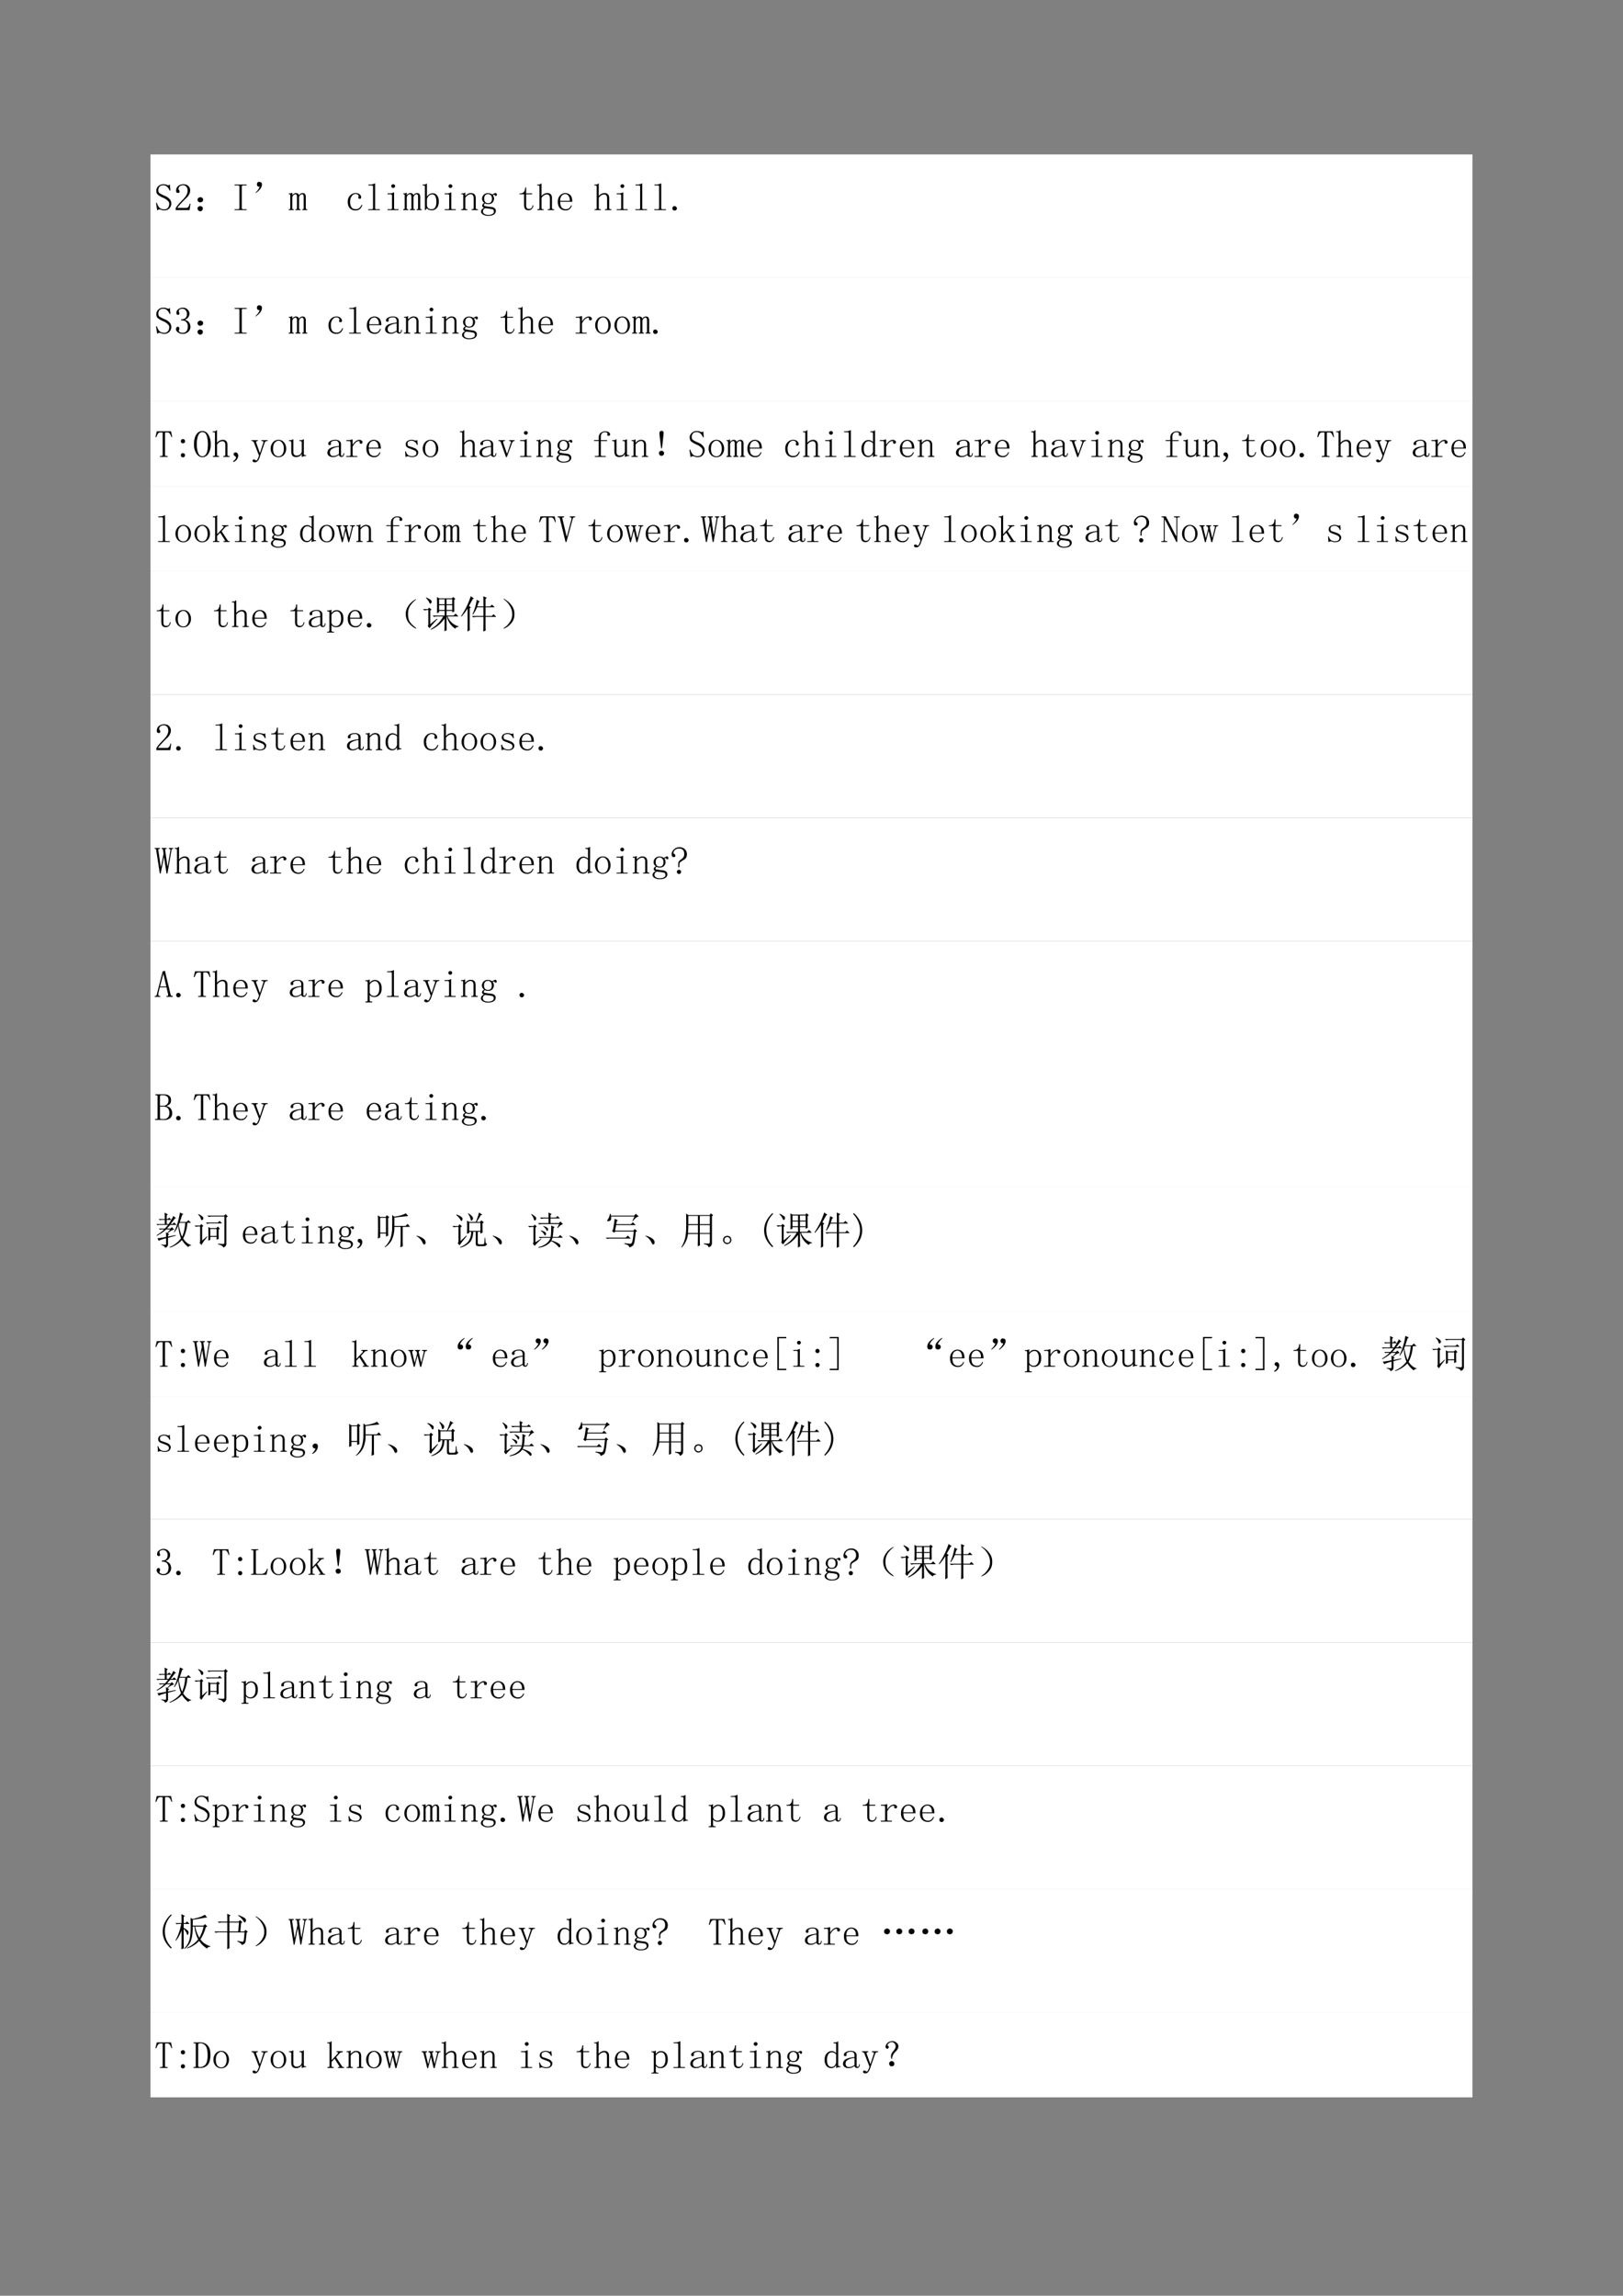
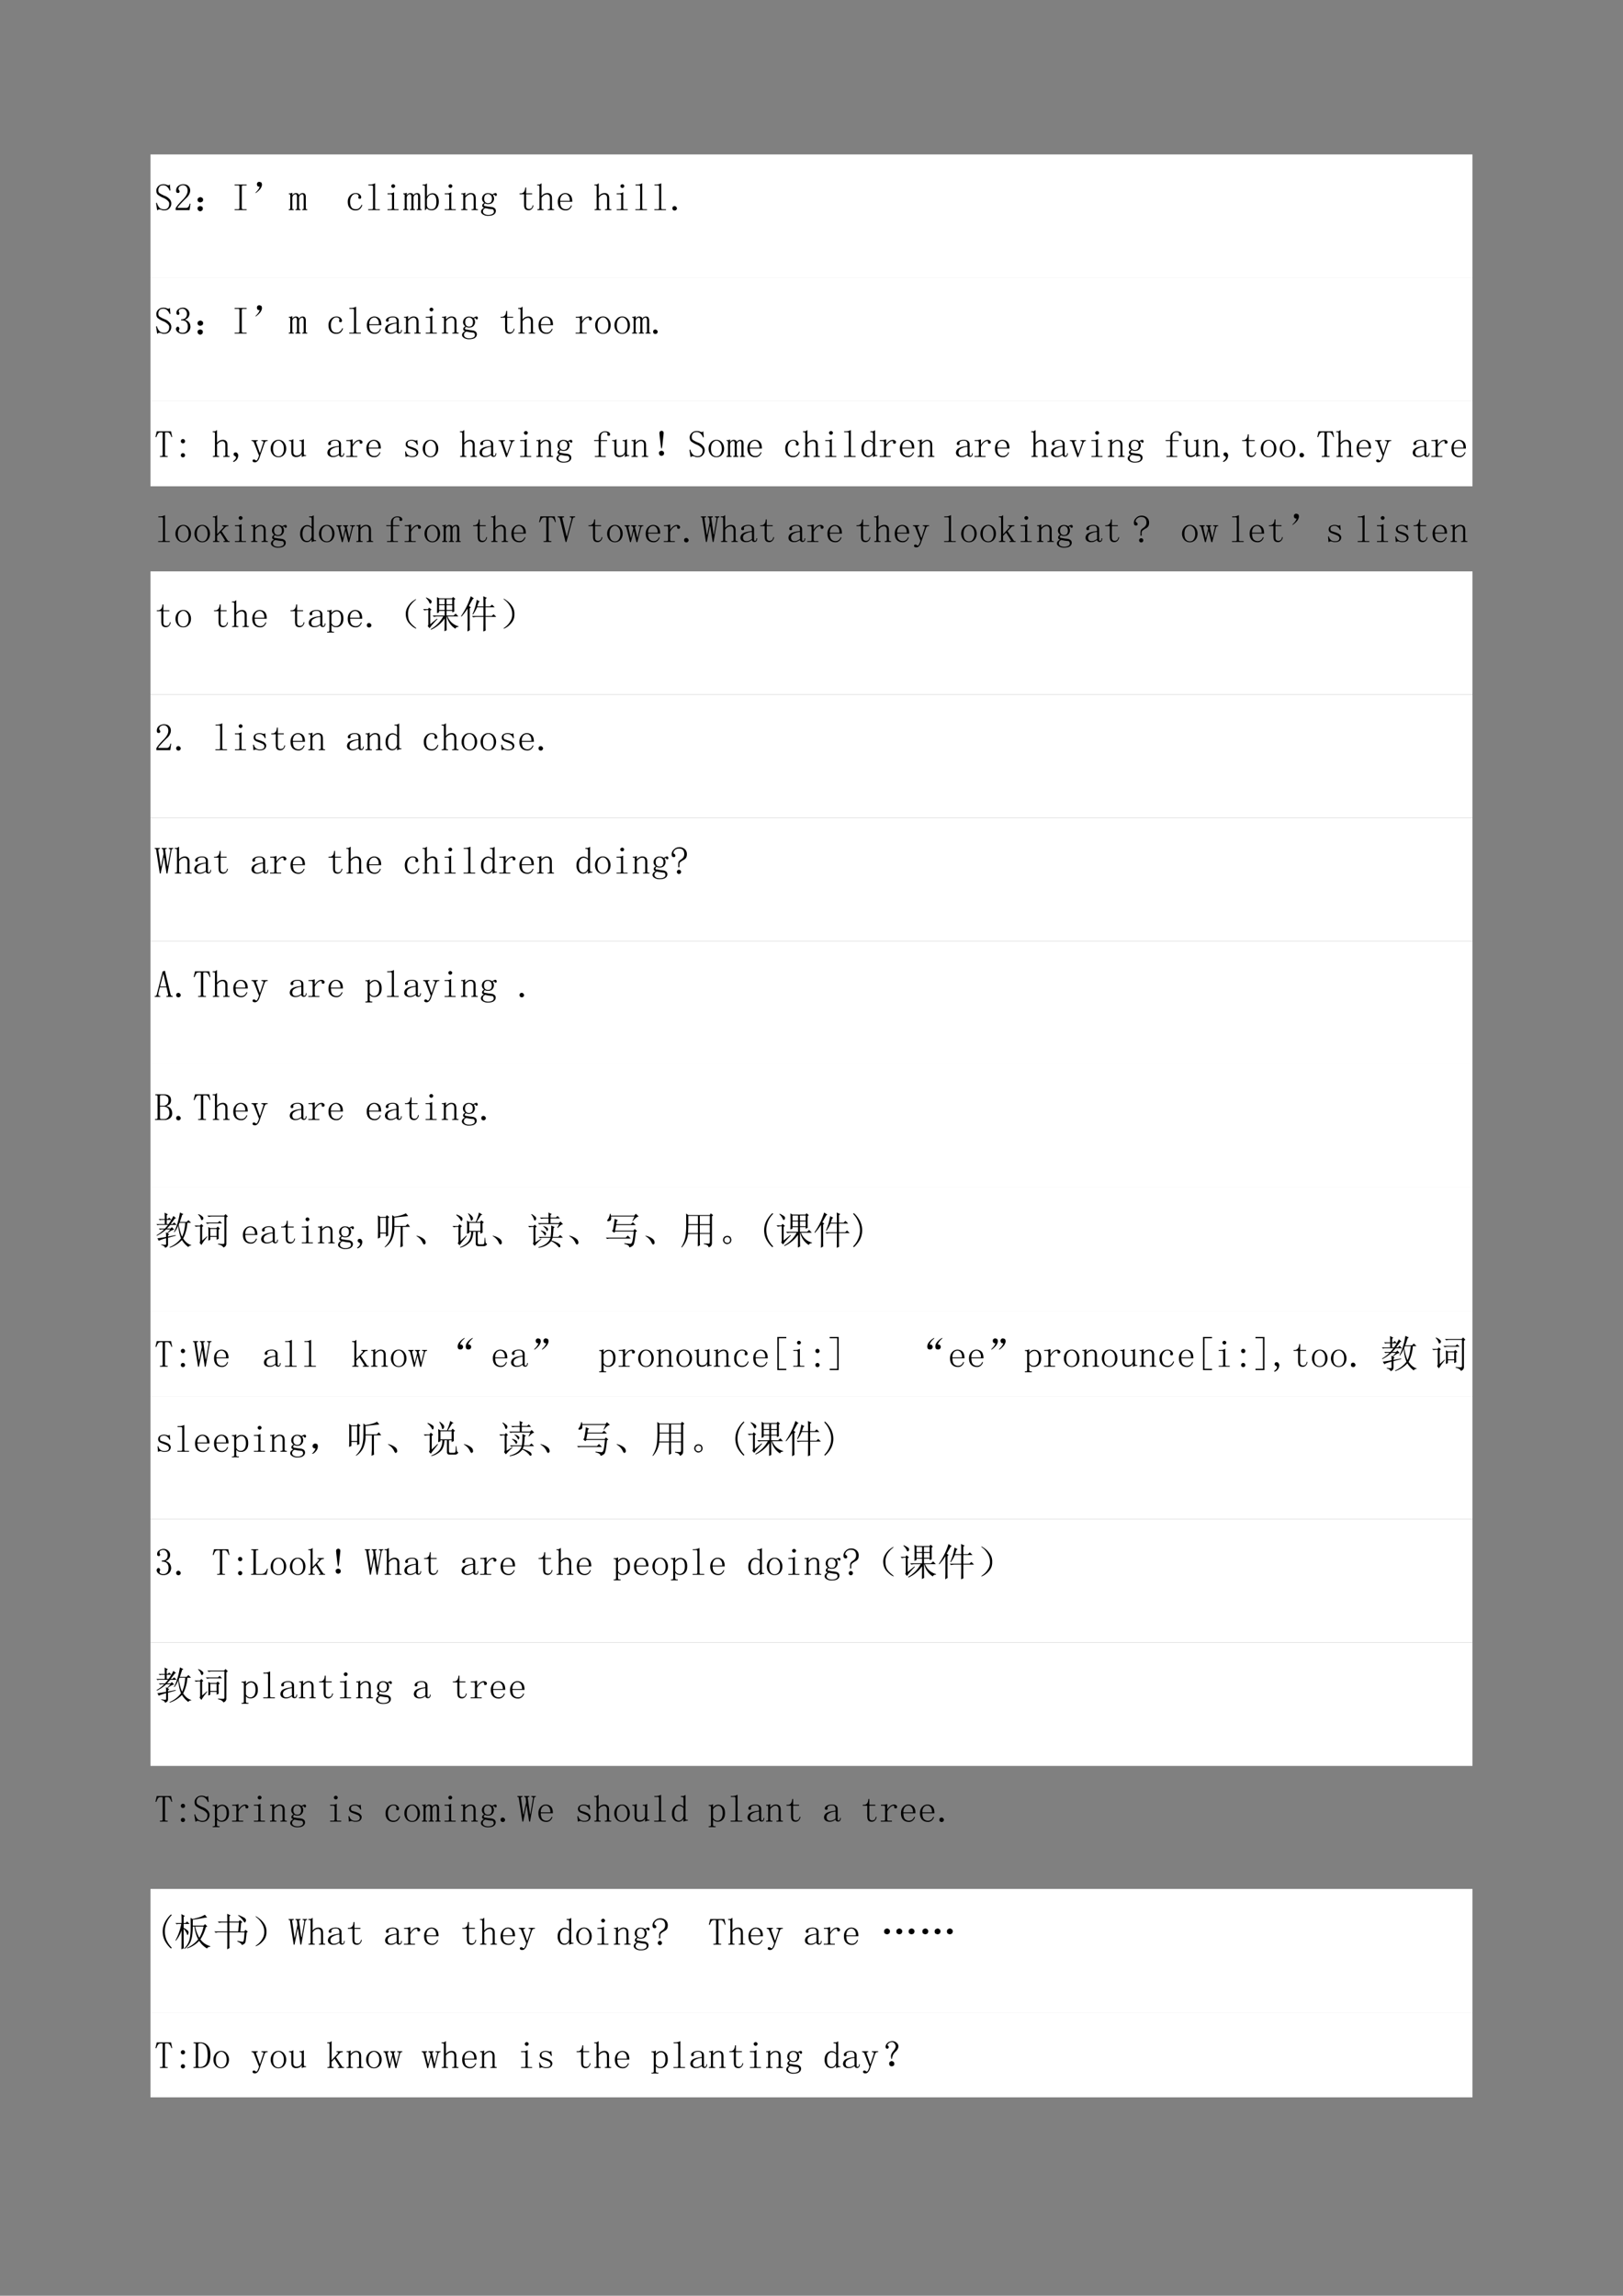
<svg xmlns="http://www.w3.org/2000/svg" xmlns:xlink="http://www.w3.org/1999/xlink" width="793.76" height="1122.56" viewBox="0 0 595.32 841.92">
  <rect x="0" y="0" width="595.32" height="841.92" fill="#808080" stroke="none" />
  <symbol id="a">
    <path d="M-2147483500-2147483500Z" />
  </symbol>
  <use xlink:href="#a" transform="matrix(9 0 0 -9 19327350000 -19327350000)" />
  <path fill="#fff" fill-rule="evenodd" d="M55.2 101.9h484.9V56.636H55.2Z" />
  <symbol id="b">
    <path d="M.191.328A.592.592 0 0 0 .047.41C.02.434.007.47.007.52c0 .039.016.075.048.109.034.036.08.055.14.055C.221.684.246.68.27.672A.147.147 0 0 1 .32.656c.008 0 .015.002.02.004a.059.059 0 0 1 .02.024l.015-.16-.02-.008a.255.255 0 0 1-.074.109.136.136 0 0 1-.094.031C.139.656.104.642.086.613A.147.147 0 0 1 .059.527C.059.5.066.475.082.457a.734.734 0 0 1 .14-.074.32.32 0 0 0 .133-.09A.162.162 0 0 0 .398.18a.179.179 0 0 0-.05-.125C.316.018.27 0 .207 0a.155.155 0 0 0-.07.016.187.187 0 0 1-.055.011A.042.042 0 0 1 .059.02.618.618 0 0 1 .03 0L0 .191.023.2A.27.27 0 0 1 .098.062.194.194 0 0 1 .21.027c.044 0 .077.013.098.04C.332.091.344.13.344.18c0 .026-.013.05-.04.074a.34.34 0 0 1-.113.074Z" />
  </symbol>
  <symbol id="c">
    <path d="M.313.504C.313.55.302.586.28.609.261.635.23.65.187.65A.13.13 0 0 1 .105.62.074.074 0 0 1 .075.56c0-.016.004-.03.015-.04A.052.052 0 0 0 .102.49.042.042 0 0 0 .09.456C.085.452.076.449.063.449a.063.063 0 0 0-.04.012C.016.47.012.487.012.508c0 .054.02.096.058.125.04.028.081.043.125.043C.258.676.303.66.332.629A.159.159 0 0 0 .379.512.208.208 0 0 0 .355.418.259.259 0 0 0 .29.328a3.462 3.462 0 0 1-.176-.18.578.578 0 0 1-.07-.09h.23c.024 0 .043.01.059.028a.16.16 0 0 1 .031.082h.024L.363 0H0v.05a.728.728 0 0 0 .063.09c.03.037.071.08.12.13a.548.548 0 0 1 .098.125C.302.434.312.47.312.504Z" />
  </symbol>
  <use xlink:href="#b" transform="matrix(14.04 0 0 -14.04 57.243 77.17)" />
  <use xlink:href="#c" transform="matrix(14.04 0 0 -14.04 64.433 77.06)" />
  <symbol id="d">
    <path d="M.117.121C.133.111.14.092.137.066c0-.023-.01-.04-.028-.05A.097.097 0 0 0 .07 0a.097.097 0 0 0-.039.016C.013.026.003.044 0 .07c0 .026.008.043.023.051.019.01.034.016.047.016A.084.084 0 0 0 .117.12m0 .234C.135.348.145.33.145.301.145.275.135.257.113.246A.152.152 0 0 0 .07.234.099.099 0 0 0 .023.25.067.067 0 0 0 0 .305c.003.026.013.043.031.05.018.01.033.016.043.016C.084.371.1.366.117.355Z" />
  </symbol>
  <use xlink:href="#d" transform="matrix(14.04 0 0 -14.04 72.459 77.5)" />
  <symbol id="e">
    <path d="M0 .645v.023h.313V.645h-.09A.048.048 0 0 1 .195.637C.19.632.187.624.187.613V.055C.188.045.19.036.196.03A.048.048 0 0 1 .223.023h.09V0H0v.023h.09c.013 0 .022.003.027.008.005.005.008.013.008.024v.558c0 .01-.003.019-.008.024C.112.642.103.645.09.645H0Z" />
  </symbol>
  <use xlink:href="#e" transform="matrix(14.04 0 0 -14.04 86.06 77.06)" />
  <symbol id="f">
    <path d="M.116.167c-.029 0-.048.006-.059.02a.09.09 0 0 0-.015.05c.002.02.009.035.02.043C.073.29.086.296.1.296.11.296.122.293.135.288A.038.038 0 0 0 .167.26.104.104 0 0 0 .174.221a.13.13 0 0 0-.011-.05.194.194 0 0 0-.035-.063.497.497 0 0 0-.075-.074C.025.01.008 0 .003.003 0 .005.01.018.033.042.056.065.07.085.082.1l.035.067Z" />
  </symbol>
  <use xlink:href="#f" transform="matrix(14.04 0 0 -14.04 93.642 70.845)" />
  <symbol id="g">
    <path d="M.016.438c.013 0 .026 0 .039.003a.087.087 0 0 1 .03.012h.009V.387C.107.407.12.422.137.43a.09.09 0 0 0 .05.015A.085.085 0 0 0 .242.43C.255.422.263.408.266.387c.013.02.027.035.043.043a.11.11 0 0 0 .054.015C.395.445.415.436.426.418a.118.118 0 0 0 .02-.07V.05c0-.01.002-.018.007-.024A.054.054 0 0 1 .477.023h.007V0H.352v.023h.007c.01 0 .019.002.024.004C.388.033.39.04.39.051v.293C.39.372.387.39.379.398.374.408.365.414.352.414A.078.078 0 0 1 .3.394.138.138 0 0 1 .27.34V.05C.27.04.272.034.277.028A.054.054 0 0 1 .301.023h.008V0H.176v.023h.008c.01 0 .018.002.023.004.005.006.008.013.008.024v.293c0 .023-.003.04-.008.05-.005.014-.016.02-.031.02a.078.078 0 0 1-.051-.02.138.138 0 0 1-.031-.058V.05c0-.01.002-.018.008-.024A.054.054 0 0 1 .125.023h.008V0H0v.023h.008c.01 0 .018.002.023.004C.036.033.04.04.04.051v.34C.04.398.038.404.035.406.033.411.027.414.02.414H.004v.024h.012Z" />
  </symbol>
  <symbol id="h">
    <path d="M0 0Z" />
  </symbol>
  <symbol id="i">
    <path d="M.277.34c0 .008.002.013.004.015l.004.016C.288.381.283.393.27.406.257.422.234.43.203.43.164.43.13.41.102.37a.25.25 0 0 1-.04-.148c0-.058.012-.105.036-.141C.12.048.16.032.215.032c.036 0 .066.011.09.034a.19.19 0 0 1 .054.082L.38.141A.222.222 0 0 0 .32.039.168.168 0 0 0 .203 0a.193.193 0 0 0-.148.059C.018.098 0 .154 0 .227c0 .065.02.118.059.16.039.044.09.066.152.066.044 0 .078-.012.102-.035C.339.395.351.371.351.348.352.332.348.32.34.313.335.306.326.304.312.304c-.01 0-.019.002-.027.008A.048.048 0 0 0 .277.34Z" />
  </symbol>
  <symbol id="j">
    <path d="M.047.668c.023 0 .045.003.066.008a.23.23 0 0 1 .059.023H.18V.055C.18.045.182.036.188.03A.048.048 0 0 1 .214.023h.09V0H0v.023h.09c.013 0 .022.003.027.008.005.005.008.013.008.024v.558c0 .01-.003.019-.008.024C.112.642.103.645.09.645H.004v.023h.043Z" />
  </symbol>
  <symbol id="k">
    <path d="M.117.379c0 .01-.002.018-.008.023C.104.41.095.414.082.414H0v.024h.04c.022 0 .045 0 .065.003a.23.23 0 0 1 .06.024h.007v-.41C.172.045.174.036.18.03A.048.048 0 0 1 .207.023h.082V0H0v.023h.082c.013 0 .022.003.027.008.006.005.008.013.008.024v.324m.031.297A.049.049 0 0 0 .184.66.037.037 0 0 0 .199.63.049.049 0 0 0 .184.594.049.049 0 0 0 .148.578a.049.049 0 0 0-.035.016.049.049 0 0 0-.015.035c0 .013.005.023.015.031.01.01.022.016.035.016Z" />
  </symbol>
  <symbol id="l">
    <path d="M.113.352a.14.14 0 0 0 .063.066.154.154 0 0 0 .082.027c.054 0 .095-.02.12-.058C.409.35.423.296.423.223.422.15.404.093.367.055A.168.168 0 0 0 .238 0a.233.233 0 0 0-.074.012A.209.209 0 0 0 .11.05L.074.004H.06v.613c0 .01-.003.018-.008.024C.046.646.036.648.023.648H0v.024h.035c.013 0 .026.002.04.008a.155.155 0 0 1 .038.023V.352m0-.22C.113.105.123.08.141.06.16.038.19.027.23.027c.046 0 .079.016.097.047C.35.108.36.158.36.223.36.285.35.332.332.363a.08.08 0 0 1-.078.051.13.13 0 0 1-.082-.027.202.202 0 0 1-.059-.098V.133Z" />
  </symbol>
  <symbol id="m">
    <path d="M0 0v.023h.02c.013 0 .022.003.027.008.005.005.008.013.008.024V.39C.055.398.053.404.05.406.048.411.043.414.035.414H.004v.024H.03c.013 0 .025 0 .035.003a.086.086 0 0 1 .036.016h.007v-.09a.28.28 0 0 0 .07.059.15.15 0 0 0 .075.02C.298.445.33.433.352.41c.02-.023.03-.058.03-.105v-.25c0-.01.003-.019.009-.024A.048.048 0 0 1 .418.023h.02V0H.272v.023h.02c.013 0 .022.003.027.008.006.005.008.013.008.024v.261c0 .032-.006.055-.02.07C.297.406.277.415.25.415A.145.145 0 0 1 .176.391.267.267 0 0 1 .109.324v-.27c0-.01.003-.018.008-.023A.048.048 0 0 1 .145.023h.02V0H0Z" />
  </symbol>
  <symbol id="n">
-     <path d="M.082.441A.13.13 0 0 1 .109.36.094.094 0 0 1 .184.33c.033 0 .058.008.074.026.018.021.027.05.027.086 0 .045-.01.076-.031.094a.09.09 0 0 1-.07.031.101.101 0 0 1-.075-.03C.091.515.082.485.082.44m.191-.21A.146.146 0 0 0 .36.194.083.083 0 0 0 .387.13C.387.089.37.059.336.035.305.012.254 0 .184 0A.229.229 0 0 0 .05.035C.017.056 0 .081 0 .11c0 .019.007.037.02.055a.127.127 0 0 0 .062.043.257.257 0 0 0-.039.023.057.057 0 0 0-.012.036c0 .015.005.028.016.039.01.013.023.023.039.03a.249.249 0 0 0-.043.048.116.116 0 0 0-.016.058.146.146 0 0 0 .157.149c.02 0 .04-.003.058-.008A.107.107 0 0 0 .293.555.236.236 0 0 0 .34.582a.092.092 0 0 0 .039.012C.392.594.4.589.406.578A.042.042 0 0 0 .414.555c0-.01-.003-.02-.008-.028C.404.522.397.52.386.52a.043.043 0 0 0-.019.003.049.049 0 0 0-.012.02C.353.551.346.553.335.551.329.55.32.547.31.539A.097.097 0 0 0 .332.496.147.147 0 0 0 .301.348C.277.319.238.305.184.305A.22.22 0 0 0 .14.309a.173.173 0 0 0-.032.015.059.059 0 0 1-.023-.02.038.038 0 0 1-.008-.019c0-.01.003-.018.008-.023C.09.257.099.254.109.254.143.249.173.244.2.238.228.236.253.233.273.23M.113.2a.115.115 0 0 1-.05-.04A.098.098 0 0 1 .05.11C.05.088.063.068.086.05.109.034.145.024.19.024c.045 0 .08.008.106.024C.323.06.336.08.336.109a.07.07 0 0 1-.012.043.037.037 0 0 1-.027.02L.21.188a1.417 1.417 0 0 0-.098.011Z" />
+     <path d="M.082.441A.13.13 0 0 1 .109.36.094.094 0 0 1 .184.33c.033 0 .058.008.074.026.018.021.027.05.027.086 0 .045-.01.076-.031.094a.09.09 0 0 1-.07.031.101.101 0 0 1-.075-.03C.091.515.082.485.082.44m.191-.21A.146.146 0 0 0 .36.194.083.083 0 0 0 .387.13C.387.089.37.059.336.035.305.012.254 0 .184 0A.229.229 0 0 0 .05.035C.017.056 0 .081 0 .11c0 .019.007.037.02.055a.127.127 0 0 0 .062.043.257.257 0 0 0-.039.023.057.057 0 0 0-.012.036c0 .015.005.028.016.039.01.013.023.023.039.03a.249.249 0 0 0-.043.048.116.116 0 0 0-.016.058.146.146 0 0 0 .157.149c.02 0 .04-.003.058-.008A.107.107 0 0 0 .293.555.236.236 0 0 0 .34.582a.092.092 0 0 0 .039.012C.392.594.4.589.406.578A.042.042 0 0 0 .414.555c0-.01-.003-.02-.008-.028C.404.522.397.52.386.52a.043.043 0 0 0-.019.003.049.049 0 0 0-.012.02C.353.551.346.553.335.551.329.55.32.547.31.539A.097.097 0 0 0 .332.496.147.147 0 0 0 .301.348C.277.319.238.305.184.305A.22.22 0 0 0 .14.309a.173.173 0 0 0-.032.015.059.059 0 0 1-.023-.02.038.038 0 0 1-.008-.019c0-.01.003-.018.008-.023C.09.257.099.254.109.254.143.249.173.244.2.238.228.236.253.233.273.23M.113.2a.115.115 0 0 1-.05-.04A.098.098 0 0 1 .05.11C.05.088.063.068.086.05.109.034.145.024.19.024c.045 0 .08.008.106.024C.323.06.336.08.336.109a.07.07 0 0 1-.012.043.037.037 0 0 1-.027.02a1.417 1.417 0 0 0-.098.011Z" />
  </symbol>
  <symbol id="o">
    <path d="M.172.129c0-.037.006-.061.02-.074C.203.042.223.035.25.035c.026 0 .047.008.063.024a.15.15 0 0 1 .03.074l.02-.008A.154.154 0 0 0 .32.035.11.11 0 0 0 .234 0C.195 0 .165.012.144.035.127.06.118.095.118.145v.273H0v.023h.031A.1.1 0 0 1 .105.47c.021.02.034.052.04.094l.003.03h.024V.442h.156V.418H.172v-.29Z" />
  </symbol>
  <symbol id="p">
    <path d="M.004 0v.023h.02c.012 0 .022.003.027.008.005.005.008.013.008.024v.558c0 .01-.003.019-.008.024C.046.642.036.645.023.645H0v.023h.043c.01 0 .02.003.031.008.01.005.021.013.031.023h.008V.367a.2.2 0 0 0 .07.059c.027.013.054.02.083.02.039 0 .069-.012.09-.036.02-.02.03-.055.03-.101V.055C.387.045.39.036.396.03A.048.048 0 0 1 .422.023h.02V0H.276v.023h.02c.013 0 .022.003.027.008.005.005.008.013.008.024V.3c0 .044-.008.073-.023.086A.067.067 0 0 1 .254.41a.16.16 0 0 1-.07-.02.236.236 0 0 1-.07-.066v-.27c0-.01.002-.018.007-.023A.048.048 0 0 1 .148.023h.02V0H.004Z" />
  </symbol>
  <symbol id="q">
    <path d="M.313.25C.315.307.304.35.28.379a.098.098 0 0 1-.086.047.122.122 0 0 1-.097-.047A.21.21 0 0 1 .062.25h.25M.063.227c0-.07.014-.122.04-.153A.148.148 0 0 1 .21.031c.034 0 .062.01.086.028a.18.18 0 0 1 .05.074l.02-.008A.199.199 0 0 0 .313.039.148.148 0 0 0 .203 0c-.06 0-.11.02-.148.059C.018.098 0 .154 0 .227c0 .065.018.118.055.16.039.044.086.066.14.066.05 0 .093-.017.13-.05C.36.367.378.31.378.226H.062Z" />
  </symbol>
  <symbol id="r">
    <path d="M.059 0a.067.067 0 0 0-.043.016A.058.058 0 0 0 0 .059C0 .077.005.09.016.102c.013.01.027.015.043.015a.048.048 0 0 0 .039-.02.048.048 0 0 0 .02-.038.052.052 0 0 0-.02-.043A.053.053 0 0 0 .058 0Z" />
  </symbol>
  <use xlink:href="#g" transform="matrix(14.04 0 0 -14.04 105.905 77.06)" />
  <use xlink:href="#h" transform="matrix(14.04 0 0 -14.04 112.704 77.28)" />
  <use xlink:href="#h" transform="matrix(14.04 0 0 -14.04 119.668 77.28)" />
  <use xlink:href="#i" transform="matrix(14.04 0 0 -14.04 127.552 77.17)" />
  <use xlink:href="#j" transform="matrix(14.04 0 0 -14.04 135.065 77.06)" />
  <use xlink:href="#k" transform="matrix(14.04 0 0 -14.04 142.138 77.06)" />
  <use xlink:href="#g" transform="matrix(14.04 0 0 -14.04 147.884 77.06)" />
  <use xlink:href="#l" transform="matrix(14.04 0 0 -14.04 155.012 77.115)" />
  <use xlink:href="#k" transform="matrix(14.04 0 0 -14.04 163.128 77.06)" />
  <use xlink:href="#m" transform="matrix(14.04 0 0 -14.04 169.148 77.06)" />
  <use xlink:href="#n" transform="matrix(14.04 0 0 -14.04 176.441 79.145)" />
  <use xlink:href="#h" transform="matrix(14.04 0 0 -14.04 182.735 77.28)" />
  <use xlink:href="#o" transform="matrix(14.04 0 0 -14.04 190.577 77.115)" />
  <use xlink:href="#p" transform="matrix(14.04 0 0 -14.04 197.047 77.06)" />
  <use xlink:href="#q" transform="matrix(14.04 0 0 -14.04 204.603 77.17)" />
  <use xlink:href="#h" transform="matrix(14.04 0 0 -14.04 210.689 77.28)" />
  <use xlink:href="#p" transform="matrix(14.04 0 0 -14.04 218.037 77.06)" />
  <use xlink:href="#k" transform="matrix(14.04 0 0 -14.04 226.196 77.06)" />
  <use xlink:href="#j" transform="matrix(14.04 0 0 -14.04 233.05 77.06)" />
  <use xlink:href="#j" transform="matrix(14.04 0 0 -14.04 240.014 77.06)" />
  <use xlink:href="#r" transform="matrix(14.04 0 0 -14.04 246.637 77.225)" />
  <use xlink:href="#h" transform="matrix(14.04 0 0 -14.04 252.77 77.28)" />
  <path fill="#fff" fill-rule="evenodd" d="M55.2 147.14h484.9V101.9H55.2Z" />
  <symbol id="s">
    <path d="M.379.188A.19.19 0 0 0 .324.054.206.206 0 0 0 .172 0 .193.193 0 0 0 .05.04C.017.064 0 .094 0 .128c0 .016.005.029.016.039.01.013.02.02.03.02.017 0 .027-.007.032-.02C.086.158.09.148.09.141A.056.056 0 0 0 .082.109.063.063 0 0 1 .074.082c0-.016.01-.029.028-.039A.147.147 0 0 1 .168.027c.047 0 .082.013.105.04C.297.094.31.137.31.194a.162.162 0 0 1-.04.114C.247.337.202.352.134.352v.027c.052 0 .09.012.113.035.026.026.04.061.04.106 0 .036-.011.067-.032.093C.236.642.206.656.164.656A.132.132 0 0 1 .105.641C.085.633.075.618.075.598c0-.021.002-.034.007-.04A.026.026 0 0 0 .09.54.056.056 0 0 0 .082.508C.077.5.068.496.055.496.045.496.034.5.023.508.016.516.012.53.012.55c0 .039.017.07.05.094C.097.67.136.684.18.684A.162.162 0 0 0 .305.633.142.142 0 0 0 .352.53C.352.492.342.458.32.43A.165.165 0 0 0 .23.37C.288.351.327.323.348.29a.192.192 0 0 0 .03-.101Z" />
  </symbol>
  <use xlink:href="#b" transform="matrix(14.04 0 0 -14.04 57.243 122.43)" />
  <use xlink:href="#s" transform="matrix(14.04 0 0 -14.04 64.543 122.43)" />
  <use xlink:href="#d" transform="matrix(14.04 0 0 -14.04 72.459 122.76)" />
  <use xlink:href="#e" transform="matrix(14.04 0 0 -14.04 86.06 122.32)" />
  <use xlink:href="#f" transform="matrix(14.04 0 0 -14.04 93.642 116.105)" />
  <symbol id="t">
    <path d="M.148 0A.17.17 0 0 0 .04.031.104.104 0 0 0 0 .11c0 .047.02.085.059.114C.1.253.18.276.3.289v.047a.094.094 0 0 1-.02.062C.271.417.245.426.203.426.16.426.128.418.11.402.091.39.085.375.09.36A.035.035 0 0 0 .095.344a.038.038 0 0 0-.008-.02C.083.316.074.312.059.312.049.313.039.316.03.32a.056.056 0 0 0-.008.032c0 .023.017.045.051.066C.108.438.15.449.2.449.251.45.29.44.316.418.342.4.356.372.356.336V.078c0-.02 0-.034.003-.039A.054.054 0 0 1 .383.035C.396.035.405.04.41.051.415.064.418.08.418.1h.02C.438.066.43.04.417.024a.069.069 0 0 0-.05-.02.07.07 0 0 0-.044.013.072.072 0 0 0-.023.039.449.449 0 0 0-.074-.043A.224.224 0 0 0 .148 0M.066.121c0-.023.007-.045.02-.066C.102.036.125.027.156.027c.024 0 .047.004.07.012.024.01.049.025.075.043v.184A.392.392 0 0 1 .117.21C.083.188.067.158.067.12Z" />
  </symbol>
  <symbol id="u">
    <path d="M.168.316A.33.33 0 0 0 .25.41a.156.156 0 0 0 .094.035C.37.445.389.44.402.425.418.416.426.403.426.388A.042.042 0 0 0 .414.355C.41.348.4.344.387.344a.042.042 0 0 0-.032.011C.35.363.35.374.352.387a.043.043 0 0 1-.004.02C.345.41.338.413.324.413.304.414.277.401.246.375a.37.37 0 0 1-.078-.11v-.21c0-.01.003-.019.008-.024A.048.048 0 0 1 .203.023H.29V0H0v.023h.078C.091.023.1.026.105.031c.006.005.008.013.008.024v.324c0 .01-.002.018-.008.023C.1.41.091.414.078.414H.004v.024h.031c.018 0 .04 0 .063.003.026.006.045.01.058.016h.012v-.14Z" />
  </symbol>
  <symbol id="v">
    <path d="M.406.227C.406.16.386.107.348.062A.19.19 0 0 0 .203 0a.19.19 0 0 0-.148.066.244.244 0 0 0-.055.16c0 .058.018.11.055.157.039.047.088.07.148.07a.178.178 0 0 0 .149-.07.248.248 0 0 0 .054-.156M.062.223c0-.068.014-.119.04-.153A.133.133 0 0 1 .203.023c.044 0 .078.017.102.051a.25.25 0 0 1 .039.149C.344.29.329.34.3.375.275.411.242.43.203.43.167.43.134.41.105.375.077.341.063.29.063.223Z" />
  </symbol>
  <use xlink:href="#g" transform="matrix(14.04 0 0 -14.04 105.905 122.32)" />
  <use xlink:href="#h" transform="matrix(14.04 0 0 -14.04 112.704 122.54)" />
  <use xlink:href="#i" transform="matrix(14.04 0 0 -14.04 120.49 122.43)" />
  <use xlink:href="#j" transform="matrix(14.04 0 0 -14.04 128.1 122.32)" />
  <use xlink:href="#q" transform="matrix(14.04 0 0 -14.04 134.571 122.43)" />
  <use xlink:href="#t" transform="matrix(14.04 0 0 -14.04 141.26 122.375)" />
  <use xlink:href="#m" transform="matrix(14.04 0 0 -14.04 148.158 122.32)" />
  <use xlink:href="#k" transform="matrix(14.04 0 0 -14.04 156.164 122.32)" />
  <use xlink:href="#m" transform="matrix(14.04 0 0 -14.04 162.086 122.32)" />
  <use xlink:href="#n" transform="matrix(14.04 0 0 -14.04 169.477 124.405)" />
  <use xlink:href="#h" transform="matrix(14.04 0 0 -14.04 175.673 122.54)" />
  <use xlink:href="#o" transform="matrix(14.04 0 0 -14.04 183.613 122.375)" />
  <use xlink:href="#p" transform="matrix(14.04 0 0 -14.04 190.083 122.32)" />
  <use xlink:href="#q" transform="matrix(14.04 0 0 -14.04 197.54 122.43)" />
  <use xlink:href="#h" transform="matrix(14.04 0 0 -14.04 203.725 122.54)" />
  <use xlink:href="#u" transform="matrix(14.04 0 0 -14.04 211.128 122.32)" />
  <use xlink:href="#v" transform="matrix(14.04 0 0 -14.04 218.31 122.43)" />
  <use xlink:href="#v" transform="matrix(14.04 0 0 -14.04 225.373 122.43)" />
  <use xlink:href="#g" transform="matrix(14.04 0 0 -14.04 231.843 122.32)" />
  <use xlink:href="#r" transform="matrix(14.04 0 0 -14.04 239.575 122.485)" />
  <use xlink:href="#h" transform="matrix(14.04 0 0 -14.04 245.69 122.54)" />
  <path fill="#fff" fill-rule="evenodd" d="M55.2 178.34h484.9v-31.2H55.2Z" />
  <symbol id="w">
    <path d="M.32 0H.117v.023h.035c.013 0 .022.003.028.008.005.005.008.013.008.024v.547c0 .02-.002.032-.004.035C.18.639.17.64.152.64.116.64.09.634.074.62a.35.35 0 0 1-.05-.105L0 .52l.035.148h.371L.437.52.418.516a.345.345 0 0 1-.05.101C.356.633.332.641.296.641.27.64.257.639.254.637.25.634.25.62.25.597V.056C.25.045.253.036.258.03A.048.048 0 0 1 .285.023H.32V0Z" />
  </symbol>
  <symbol id="x">
    <path d="M.11.422A.053.053 0 0 0 .054.367.053.053 0 0 0 0 .422a.053.053 0 0 0 .055.055.053.053 0 0 0 .054-.055m0-.367A.053.053 0 0 0 .055 0 .053.053 0 0 0 0 .055a.053.053 0 0 0 .055.054.053.053 0 0 0 .054-.054Z" />
  </symbol>
  <symbol id="y">
-     <path d="M.074.344a.58.58 0 0 1 .04-.246C.141.048.176.023.218.023c.044 0 .08.024.105.07.026.05.04.134.04.25 0 .094-.012.17-.036.227-.02.058-.057.086-.11.086C.175.656.14.63.114.578A.544.544 0 0 1 .074.344m.363 0A.452.452 0 0 0 .376.09C.333.03.281 0 .219 0 .159 0 .107.031.062.094A.444.444 0 0 0 0 .344C0 .445.02.527.059.59.1.652.154.684.219.684c.067 0 .12-.034.16-.102A.455.455 0 0 0 .437.344Z" />
-   </symbol>
+     </symbol>
  <symbol id="z">
    <path d="M.016.203c0 .01.004.021.011.031.01.01.025.016.043.016A.05.05 0 0 0 .117.223a.078.078 0 0 0 .02-.051A.18.18 0 0 0 .105.07.189.189 0 0 0 .015 0L0 .02a.192.192 0 0 1 .059.05c.013.016.02.033.02.051 0 .013-.011.025-.032.035C.026.166.016.182.016.203Z" />
  </symbol>
  <symbol id="A">
    <path d="M.215.25h.008l.086.262C.314.525.313.535.305.543A.026.026 0 0 1 .28.555H.258v.023h.164V.555H.398a.052.052 0 0 1-.03-.012.071.071 0 0 1-.024-.031L.21.125a.226.226 0 0 0-.05-.09A.089.089 0 0 0 .085 0a.07.07 0 0 0-.043.012C.033.017.027.026.027.039c0 .008.003.016.008.024a.042.042 0 0 0 .031.011C.076.074.087.07.098.06.108.05.116.047.12.047c.008 0 .014.001.02.004a.316.316 0 0 1 .035.066.386.386 0 0 1 .02.059L.061.52a.035.035 0 0 1-.019.023.037.037 0 0 1-.027.012H0v.023h.164V.555H.148A.026.026 0 0 1 .125.543C.12.538.118.529.121.516L.215.25M.32.555Z" />
  </symbol>
  <symbol id="B">
    <path d="M.203.04C.234.04.26.046.281.061c.024.016.04.04.051.075v.246C.332.393.329.4.324.406.32.414.31.418.297.418H.273v.023h.024A.22.22 0 0 1 .34.445c.013.003.026.01.039.02h.008V.082c0-.01.002-.018.008-.023A.048.048 0 0 1 .422.05h.023V.027H.422A.104.104 0 0 1 .382.02.174.174 0 0 1 .34.004H.332v.082A.146.146 0 0 0 .273.02.198.198 0 0 0 .183 0C.143 0 .112.012.09.035.069.06.059.096.059.148v.235C.059.393.056.4.05.406.046.414.036.418.023.418H0v.023h.023a.22.22 0 0 1 .043.004c.013.003.026.01.04.02h.007V.14c0-.037.008-.063.024-.078C.152.046.174.038.203.038Z" />
  </symbol>
  <symbol id="C">
    <path d="M.016.328c0 .04.014.07.043.09.03.02.067.031.109.031A.273.273 0 0 0 .234.441.152.152 0 0 1 .277.43c.008 0 .015.001.02.004a.084.084 0 0 1 .02.015L.331.32.309.316a.143.143 0 0 1-.055.079.12.12 0 0 1-.082.03A.153.153 0 0 1 .09.407.063.063 0 0 1 .063.352C.063.33.066.314.073.3A.103.103 0 0 1 .125.277a.55.55 0 0 1 .07-.023L.27.223A.136.136 0 0 0 .32.18.075.075 0 0 0 .344.125C.344.085.329.055.3.031.275.011.236 0 .184 0a.175.175 0 0 0-.075.012.168.168 0 0 1-.043.008A.063.063 0 0 1 .04.012.214.214 0 0 1 .012 0L0 .145l.023.003A.15.15 0 0 1 .074.055a.17.17 0 0 1 .11-.032c.036 0 .063.007.082.02.02.013.03.033.03.059a.058.058 0 0 1-.015.043.098.098 0 0 1-.031.027L.164.207a.92.92 0 0 0-.082.031.115.115 0 0 0-.05.04.09.09 0 0 0-.016.05Z" />
  </symbol>
  <symbol id="D">
    <path d="M.219 0H.195L.062.383a.038.038 0 0 1-.015.023.037.037 0 0 1-.027.012H0v.023h.168V.418H.152C.137.418.128.415.125.41A.035.035 0 0 1 .121.395c0-.01.001-.02.004-.028L.219.094h.008l.093.27A.09.09 0 0 1 .328.39C.328.393.326.398.32.406.315.414.305.418.29.418H.28v.023h.14V.418H.415A.053.053 0 0 1 .375.402.127.127 0 0 1 .352.363L.219 0M.05.418Z" />
  </symbol>
  <symbol id="E">
    <path d="M.121.504c0 .055.017.095.05.121a.171.171 0 0 0 .114.043C.33.668.362.66.383.645.406.629.418.61.418.59.418.58.415.57.41.563.405.554.395.55.38.55c-.01 0-.02.002-.027.008C.346.564.344.573.344.586a.03.03 0 0 0 .004.012v.011c0 .01-.004.019-.012.024C.328.64.31.645.28.645A.106.106 0 0 1 .203.613C.185.595.176.563.176.516V.437H.34V.414H.176v-.36c0-.01.002-.018.008-.023A.048.048 0 0 1 .21.023h.094V0H.02v.023h.066c.013 0 .022.003.027.008.005.005.008.013.008.024v.36H0v.023h.121v.066Z" />
  </symbol>
  <use xlink:href="#w" transform="matrix(14.04 0 0 -14.04 57.024 167.56)" />
  <use xlink:href="#x" transform="matrix(14.04 0 0 -14.04 66.335 167.725)" />
  <use xlink:href="#y" transform="matrix(14.04 0 0 -14.04 71.16 167.67)" />
  <use xlink:href="#p" transform="matrix(14.04 0 0 -14.04 78.014 167.56)" />
  <use xlink:href="#z" transform="matrix(14.04 0 0 -14.04 85.46 169.425)" />
  <use xlink:href="#A" transform="matrix(14.04 0 0 -14.04 92.259 169.535)" />
  <use xlink:href="#v" transform="matrix(14.04 0 0 -14.04 99.278 167.67)" />
  <use xlink:href="#B" transform="matrix(14.04 0 0 -14.04 106.01 167.615)" />
  <use xlink:href="#h" transform="matrix(14.04 0 0 -14.04 112.646 167.78)" />
  <use xlink:href="#t" transform="matrix(14.04 0 0 -14.04 120.086 167.615)" />
  <use xlink:href="#u" transform="matrix(14.04 0 0 -14.04 126.984 167.56)" />
  <use xlink:href="#q" transform="matrix(14.04 0 0 -14.04 134.386 167.67)" />
  <use xlink:href="#h" transform="matrix(14.04 0 0 -14.04 140.473 167.78)" />
  <use xlink:href="#C" transform="matrix(14.04 0 0 -14.04 148.588 167.615)" />
  <use xlink:href="#v" transform="matrix(14.04 0 0 -14.04 155.059 167.67)" />
  <use xlink:href="#h" transform="matrix(14.04 0 0 -14.04 161.364 167.78)" />
  <use xlink:href="#p" transform="matrix(14.04 0 0 -14.04 168.712 167.56)" />
  <use xlink:href="#t" transform="matrix(14.04 0 0 -14.04 175.895 167.615)" />
  <use xlink:href="#D" transform="matrix(14.04 0 0 -14.04 182.848 167.615)" />
  <use xlink:href="#k" transform="matrix(14.04 0 0 -14.04 190.799 167.56)" />
  <use xlink:href="#m" transform="matrix(14.04 0 0 -14.04 196.72 167.56)" />
  <use xlink:href="#n" transform="matrix(14.04 0 0 -14.04 204.112 169.645)" />
  <use xlink:href="#h" transform="matrix(14.04 0 0 -14.04 210.308 167.78)" />
  <use xlink:href="#E" transform="matrix(14.04 0 0 -14.04 217.913 167.56)" />
  <use xlink:href="#B" transform="matrix(14.04 0 0 -14.04 224.536 167.615)" />
  <use xlink:href="#m" transform="matrix(14.04 0 0 -14.04 231.61 167.56)" />
  <symbol id="F">
    <path d="M.112.117C.128.107.135.09.135.067.135.042.126.025.108.015A.076.076 0 0 0 .07 0a.118.118 0 0 0-.04.012C.015.022.006.039.004.062 0 .09.007.107.023.117c.017.01.033.016.046.016A.08.08 0 0 0 .112.117m.012.465L.1.363C.09.246.08.188.07.188.061.188.051.245.038.362a18.5 18.5 0 0 0-.024.223c0 .031.008.05.024.059a.09.09 0 0 0 .035.011c.01 0 .022-.005.035-.015C.121.63.126.61.124.582Z" />
  </symbol>
  <use xlink:href="#F" transform="matrix(14.04 0 0 -14.04 241.679 167.177)" />
  <symbol id="G">
    <path d="M.3.355a.101.101 0 0 1-.05.043.139.139 0 0 1-.063.016C.148.414.117.396.095.36A.29.29 0 0 1 .062.215c0-.063.01-.11.032-.14A.104.104 0 0 1 .184.03c.028 0 .052.01.07.028C.274.077.29.104.3.14v.214M.17 0a.16.16 0 0 0-.12.055A.249.249 0 0 0 0 .223c0 .067.018.12.055.16.036.041.08.062.129.062C.204.445.225.44.246.43A.106.106 0 0 0 .301.39v.212a.064.064 0 0 1-.008.035C.288.645.279.648.266.648H.234v.024h.043c.013 0 .026.002.04.008a.155.155 0 0 1 .038.023V.086c0-.013.003-.022.008-.027C.368.053.376.05.387.05h.027V.027H.391A.129.129 0 0 1 .35.02.174.174 0 0 1 .31.004H.3v.074A.168.168 0 0 0 .246.02.137.137 0 0 0 .172 0Z" />
  </symbol>
  <use xlink:href="#b" transform="matrix(14.04 0 0 -14.04 252.893 167.67)" />
  <use xlink:href="#v" transform="matrix(14.04 0 0 -14.04 259.912 167.67)" />
  <use xlink:href="#g" transform="matrix(14.04 0 0 -14.04 266.48 167.56)" />
  <use xlink:href="#q" transform="matrix(14.04 0 0 -14.04 274.157 167.67)" />
  <use xlink:href="#h" transform="matrix(14.04 0 0 -14.04 280.244 167.78)" />
  <use xlink:href="#i" transform="matrix(14.04 0 0 -14.04 288.03 167.67)" />
  <use xlink:href="#p" transform="matrix(14.04 0 0 -14.04 294.555 167.56)" />
  <use xlink:href="#k" transform="matrix(14.04 0 0 -14.04 302.714 167.56)" />
  <use xlink:href="#j" transform="matrix(14.04 0 0 -14.04 309.568 167.56)" />
  <use xlink:href="#G" transform="matrix(14.04 0 0 -14.04 315.984 167.615)" />
  <use xlink:href="#u" transform="matrix(14.04 0 0 -14.04 322.662 167.56)" />
  <use xlink:href="#q" transform="matrix(14.04 0 0 -14.04 330.065 167.67)" />
  <use xlink:href="#m" transform="matrix(14.04 0 0 -14.04 336.59 167.56)" />
  <use xlink:href="#h" transform="matrix(14.04 0 0 -14.04 343.213 167.78)" />
  <use xlink:href="#t" transform="matrix(14.04 0 0 -14.04 350.654 167.615)" />
  <use xlink:href="#u" transform="matrix(14.04 0 0 -14.04 357.453 167.56)" />
  <use xlink:href="#q" transform="matrix(14.04 0 0 -14.04 364.954 167.67)" />
  <use xlink:href="#h" transform="matrix(14.04 0 0 -14.04 371.04 167.78)" />
  <use xlink:href="#p" transform="matrix(14.04 0 0 -14.04 378.262 167.56)" />
  <use xlink:href="#t" transform="matrix(14.04 0 0 -14.04 385.543 167.615)" />
  <use xlink:href="#D" transform="matrix(14.04 0 0 -14.04 392.397 167.615)" />
  <use xlink:href="#k" transform="matrix(14.04 0 0 -14.04 400.348 167.56)" />
  <use xlink:href="#m" transform="matrix(14.04 0 0 -14.04 406.368 167.56)" />
  <use xlink:href="#n" transform="matrix(14.04 0 0 -14.04 413.661 169.645)" />
  <use xlink:href="#h" transform="matrix(14.04 0 0 -14.04 419.955 167.78)" />
  <use xlink:href="#E" transform="matrix(14.04 0 0 -14.04 427.56 167.56)" />
  <use xlink:href="#B" transform="matrix(14.04 0 0 -14.04 434.086 167.615)" />
  <use xlink:href="#m" transform="matrix(14.04 0 0 -14.04 441.258 167.56)" />
  <use xlink:href="#z" transform="matrix(14.04 0 0 -14.04 448.55 169.425)" />
  <use xlink:href="#o" transform="matrix(14.04 0 0 -14.04 455.624 167.615)" />
  <use xlink:href="#v" transform="matrix(14.04 0 0 -14.04 462.467 167.67)" />
  <use xlink:href="#v" transform="matrix(14.04 0 0 -14.04 469.43 167.67)" />
  <use xlink:href="#r" transform="matrix(14.04 0 0 -14.04 476.669 167.725)" />
  <use xlink:href="#w" transform="matrix(14.04 0 0 -14.04 483.182 167.56)" />
  <use xlink:href="#p" transform="matrix(14.04 0 0 -14.04 490.146 167.56)" />
  <use xlink:href="#q" transform="matrix(14.04 0 0 -14.04 497.604 167.67)" />
  <use xlink:href="#A" transform="matrix(14.04 0 0 -14.04 504.391 169.535)" />
  <use xlink:href="#h" transform="matrix(14.04 0 0 -14.04 510.752 167.78)" />
  <use xlink:href="#t" transform="matrix(14.04 0 0 -14.04 518.193 167.615)" />
  <use xlink:href="#u" transform="matrix(14.04 0 0 -14.04 524.992 167.56)" />
  <use xlink:href="#q" transform="matrix(14.04 0 0 -14.04 532.395 167.67)" />
  <use xlink:href="#h" transform="matrix(14.04 0 0 -14.04 538.481 167.78)" />
-   <path fill="#fff" fill-rule="evenodd" d="M55.2 209.54h484.9v-31.2H55.2Z" />
  <symbol id="H">
    <path d="M.23.281.38.051a.228.228 0 0 1 .02-.024.074.074 0 0 1 .023-.004h.016V0h-.16v.023h.011c.013 0 .022.002.027.004C.322.033.32.04.312.051l-.12.191L.112.16V.055c0-.01.003-.019.008-.024A.048.048 0 0 1 .148.023h.02V0H.004v.023h.02c.012 0 .022.003.027.008.005.005.008.013.008.024v.558c0 .01-.003.019-.008.024C.046.642.036.645.023.645H0v.023h.035c.016 0 .029.003.04.008a.071.071 0 0 1 .03.023h.008V.203L.277.38c.006.01.007.018.004.023C.281.41.276.414.266.414H.242v.024h.164V.413h-.02a.09.09 0 0 1-.03-.008.07.07 0 0 1-.032-.02L.23.282M.4.024Z" />
  </symbol>
  <symbol id="I">
    <path d="M.36.441h.132V.418H.477A.037.037 0 0 1 .449.406.09.09 0 0 1 .43.367L.337 0H.312l-.07.297L.168 0H.145l-.09.36a.093.093 0 0 1-.016.042C.031.412.023.418.016.418H0v.023h.14V.418H.126C.115.418.108.413.105.402a.078.078 0 0 1 0-.035l.06-.254h.007L.23.348a.106.106 0 0 1-.015.05C.207.411.198.418.188.418H.175v.023h.133V.418H.297C.287.418.28.413.277.402a.078.078 0 0 1 0-.035L.336.113H.34l.066.274C.41.397.408.405.402.41.397.415.39.418.38.418h-.02v.023M.415.418Z" />
  </symbol>
  <use xlink:href="#j" transform="matrix(14.04 0 0 -14.04 58.011 198.76)" />
  <use xlink:href="#v" transform="matrix(14.04 0 0 -14.04 64.36 198.87)" />
  <use xlink:href="#v" transform="matrix(14.04 0 0 -14.04 71.324 198.87)" />
  <use xlink:href="#H" transform="matrix(14.04 0 0 -14.04 78.069 198.76)" />
  <use xlink:href="#k" transform="matrix(14.04 0 0 -14.04 86.173 198.76)" />
  <use xlink:href="#m" transform="matrix(14.04 0 0 -14.04 92.095 198.76)" />
  <use xlink:href="#n" transform="matrix(14.04 0 0 -14.04 99.387 200.845)" />
  <use xlink:href="#h" transform="matrix(14.04 0 0 -14.04 105.682 198.98)" />
  <use xlink:href="#G" transform="matrix(14.04 0 0 -14.04 110.099 198.815)" />
  <use xlink:href="#v" transform="matrix(14.04 0 0 -14.04 116.996 198.87)" />
  <use xlink:href="#I" transform="matrix(14.04 0 0 -14.04 123.357 198.815)" />
  <use xlink:href="#m" transform="matrix(14.04 0 0 -14.04 130.704 198.76)" />
  <use xlink:href="#h" transform="matrix(14.04 0 0 -14.04 137.328 198.98)" />
  <use xlink:href="#E" transform="matrix(14.04 0 0 -14.04 141.69 198.76)" />
  <use xlink:href="#u" transform="matrix(14.04 0 0 -14.04 148.423 198.76)" />
  <symbol id="J">
    <path d="M.316.645v.023h.141V.645H.441a.052.052 0 0 1-.03-.012A.094.094 0 0 1 .39.59L.23 0H.206L.063.59C.06.608.054.62.046.629.042.639.033.645.02.645H0v.023h.168V.645H.152C.14.645.13.64.125.633a.063.063 0 0 1 0-.031l.11-.457h.007L.36.59C.362.6.363.608.363.613a.026.026 0 0 1-.008.02C.353.64.344.645.328.645H.316M.375.645Z" />
  </symbol>
  <symbol id="K">
    <path d="M.484.668V.645H.47a.038.038 0 0 1-.02-.008.054.054 0 0 1-.012-.028L.333 0H.309L.246.414H.238L.156 0H.133L.039.613c0 .01-.003.019-.008.024C.03.642.023.645.016.645H0v.023h.137V.645H.125C.115.645.107.642.102.637.096.632.094.624.094.613l.062-.43h.008L.23.509.22.613c0 .01-.004.019-.012.024C.202.642.197.645.191.645H.18v.023h.133V.645H.3C.29.645.283.642.277.637A.054.054 0 0 1 .273.613L.332.195H.34l.07.41C.413.618.41.628.402.633A.026.026 0 0 1 .38.645H.367v.023h.117M.035.645Z" />
  </symbol>
  <symbol id="L">
    <path d="M.055.441a.053.053 0 0 0-.04.016C.006.467 0 .487 0 .516 0 .562.02.604.059.64.098.68.146.699.203.699a.198.198 0 0 0 .14-.05.173.173 0 0 0 .055-.133.219.219 0 0 0-.015-.082.159.159 0 0 0-.07-.067A.667.667 0 0 1 .227.31C.21.296.203.275.203.246v-.07H.172v.078c0 .029.004.05.012.066.01.019.027.035.05.051.04.026.064.05.075.07.013.021.02.047.02.079 0 .049-.013.085-.036.109C.273.652.24.664.195.664a.148.148 0 0 1-.11-.039C.06.602.048.578.048.555.047.547.048.54.05.535A.191.191 0 0 0 .07.523C.08.518.086.512.09.503A.048.048 0 0 0 .098.478C.098.464.094.454.086.449A.056.056 0 0 0 .055.441M.246.055A.053.053 0 0 0 .191 0a.053.053 0 0 0-.054.055.053.053 0 0 0 .054.054.053.053 0 0 0 .055-.054Z" />
  </symbol>
  <symbol id="M">
-     <path d="M.387.156h.008v.457c0 .01-.003.019-.008.024C.382.642.372.645.359.645H.33v.023h.155V.645h-.03A.048.048 0 0 1 .425.637C.42.632.418.624.418.613V0H.395L.098.582H.09V.055C.09.045.092.036.098.03A.048.048 0 0 1 .125.023h.031V0H0v.023h.031c.013 0 .022.003.028.008.005.005.007.013.007.024v.558c0 .01-.002.019-.007.024C.053.642.044.645.03.645H.008v.023H.12L.387.156Z" />
-   </symbol>
+     </symbol>
  <use xlink:href="#v" transform="matrix(14.04 0 0 -14.04 155.718 198.87)" />
  <use xlink:href="#g" transform="matrix(14.04 0 0 -14.04 162.188 198.76)" />
  <use xlink:href="#h" transform="matrix(14.04 0 0 -14.04 169.086 198.98)" />
  <use xlink:href="#o" transform="matrix(14.04 0 0 -14.04 173.558 198.815)" />
  <use xlink:href="#p" transform="matrix(14.04 0 0 -14.04 180.126 198.76)" />
  <use xlink:href="#q" transform="matrix(14.04 0 0 -14.04 187.584 198.87)" />
  <use xlink:href="#h" transform="matrix(14.04 0 0 -14.04 193.768 198.98)" />
  <use xlink:href="#w" transform="matrix(14.04 0 0 -14.04 197.746 198.76)" />
  <use xlink:href="#J" transform="matrix(14.04 0 0 -14.04 204.546 198.76)" />
  <use xlink:href="#h" transform="matrix(14.04 0 0 -14.04 211.388 198.98)" />
  <use xlink:href="#o" transform="matrix(14.04 0 0 -14.04 215.86 198.815)" />
  <use xlink:href="#v" transform="matrix(14.04 0 0 -14.04 222.703 198.87)" />
  <use xlink:href="#I" transform="matrix(14.04 0 0 -14.04 229.063 198.815)" />
  <use xlink:href="#q" transform="matrix(14.04 0 0 -14.04 236.85 198.87)" />
  <use xlink:href="#u" transform="matrix(14.04 0 0 -14.04 243.473 198.76)" />
  <use xlink:href="#r" transform="matrix(14.04 0 0 -14.04 250.93 198.925)" />
  <use xlink:href="#K" transform="matrix(14.04 0 0 -14.04 257.072 198.76)" />
  <use xlink:href="#p" transform="matrix(14.04 0 0 -14.04 264.408 198.76)" />
  <use xlink:href="#t" transform="matrix(14.04 0 0 -14.04 271.591 198.815)" />
  <use xlink:href="#o" transform="matrix(14.04 0 0 -14.04 278.83 198.815)" />
  <use xlink:href="#h" transform="matrix(14.04 0 0 -14.04 285.014 198.98)" />
  <use xlink:href="#t" transform="matrix(14.04 0 0 -14.04 289.212 198.815)" />
  <use xlink:href="#u" transform="matrix(14.04 0 0 -14.04 296.11 198.76)" />
  <use xlink:href="#q" transform="matrix(14.04 0 0 -14.04 303.512 198.87)" />
  <use xlink:href="#h" transform="matrix(14.04 0 0 -14.04 309.696 198.98)" />
  <use xlink:href="#o" transform="matrix(14.04 0 0 -14.04 314.168 198.815)" />
  <use xlink:href="#p" transform="matrix(14.04 0 0 -14.04 320.638 198.76)" />
  <use xlink:href="#q" transform="matrix(14.04 0 0 -14.04 328.194 198.87)" />
  <use xlink:href="#A" transform="matrix(14.04 0 0 -14.04 334.884 200.735)" />
  <use xlink:href="#h" transform="matrix(14.04 0 0 -14.04 341.343 198.98)" />
  <use xlink:href="#j" transform="matrix(14.04 0 0 -14.04 346.308 198.76)" />
  <use xlink:href="#v" transform="matrix(14.04 0 0 -14.04 352.559 198.87)" />
  <use xlink:href="#v" transform="matrix(14.04 0 0 -14.04 359.62 198.87)" />
  <use xlink:href="#H" transform="matrix(14.04 0 0 -14.04 366.365 198.76)" />
  <use xlink:href="#k" transform="matrix(14.04 0 0 -14.04 374.371 198.76)" />
  <use xlink:href="#m" transform="matrix(14.04 0 0 -14.04 380.391 198.76)" />
  <use xlink:href="#n" transform="matrix(14.04 0 0 -14.04 387.684 200.845)" />
  <use xlink:href="#h" transform="matrix(14.04 0 0 -14.04 393.978 198.98)" />
  <use xlink:href="#t" transform="matrix(14.04 0 0 -14.04 398.176 198.815)" />
  <use xlink:href="#o" transform="matrix(14.04 0 0 -14.04 405.414 198.815)" />
  <use xlink:href="#h" transform="matrix(14.04 0 0 -14.04 411.599 198.98)" />
  <use xlink:href="#L" transform="matrix(14.04 0 0 -14.04 415.906 198.925)" />
  <use xlink:href="#h" transform="matrix(14.04 0 0 -14.04 422.255 198.98)" />
  <use xlink:href="#M" transform="matrix(14.04 0 0 -14.04 425.959 198.76)" />
  <use xlink:href="#v" transform="matrix(14.04 0 0 -14.04 433.57 198.87)" />
  <use xlink:href="#I" transform="matrix(14.04 0 0 -14.04 439.93 198.815)" />
  <use xlink:href="#h" transform="matrix(14.04 0 0 -14.04 446.937 198.98)" />
  <use xlink:href="#j" transform="matrix(14.04 0 0 -14.04 451.903 198.76)" />
  <use xlink:href="#q" transform="matrix(14.04 0 0 -14.04 458.373 198.87)" />
  <use xlink:href="#o" transform="matrix(14.04 0 0 -14.04 465.435 198.815)" />
  <use xlink:href="#f" transform="matrix(14.04 0 0 -14.04 473.998 192.545)" />
  <use xlink:href="#C" transform="matrix(14.04 0 0 -14.04 487.132 198.815)" />
  <use xlink:href="#h" transform="matrix(14.04 0 0 -14.04 493.042 198.98)" />
  <use xlink:href="#j" transform="matrix(14.04 0 0 -14.04 498.007 198.76)" />
  <use xlink:href="#k" transform="matrix(14.04 0 0 -14.04 505.081 198.76)" />
  <use xlink:href="#C" transform="matrix(14.04 0 0 -14.04 511.814 198.815)" />
  <use xlink:href="#o" transform="matrix(14.04 0 0 -14.04 518.504 198.815)" />
  <use xlink:href="#q" transform="matrix(14.04 0 0 -14.04 525.467 198.87)" />
  <use xlink:href="#m" transform="matrix(14.04 0 0 -14.04 532.09 198.76)" />
  <use xlink:href="#h" transform="matrix(14.04 0 0 -14.04 538.616 198.98)" />
  <path fill="#fff" fill-rule="evenodd" d="M55.2 254.66h484.9v-45.12H55.2Z" />
  <symbol id="N">
    <path d="M.152.023H.18V0H0v.023h.023c.013 0 .023.003.028.008.005.005.008.015.008.028v.46C.059.53.056.539.05.544.046.551.036.555.023.555H0v.023h.035C.048.578.06.58.07.582a.086.086 0 0 1 .035.016h.008v-.09a.208.208 0 0 0 .059.058.168.168 0 0 0 .203-.035C.409.497.425.443.425.367.426.294.409.238.372.2A.17.17 0 0 0 .242.141a.211.211 0 0 0-.074.011.263.263 0 0 0-.055.043V.06C.113.046.117.036.125.03A.048.048 0 0 1 .152.023M.113.246A.155.155 0 0 1 .16.188a.13.13 0 0 1 .07-.02c.037 0 .068.016.094.047.026.034.04.084.04.152 0 .063-.011.11-.032.14a.092.092 0 0 1-.086.048.126.126 0 0 1-.07-.024.172.172 0 0 1-.063-.066V.246Z" />
  </symbol>
  <use xlink:href="#o" transform="matrix(14.04 0 0 -14.04 57.517 230.015)" />
  <use xlink:href="#v" transform="matrix(14.04 0 0 -14.04 64.36 230.07)" />
  <use xlink:href="#h" transform="matrix(14.04 0 0 -14.04 70.666 230.18)" />
  <use xlink:href="#o" transform="matrix(14.04 0 0 -14.04 78.507 230.015)" />
  <use xlink:href="#p" transform="matrix(14.04 0 0 -14.04 85.076 229.96)" />
  <use xlink:href="#q" transform="matrix(14.04 0 0 -14.04 92.533 230.07)" />
  <use xlink:href="#h" transform="matrix(14.04 0 0 -14.04 98.62 230.18)" />
  <use xlink:href="#o" transform="matrix(14.04 0 0 -14.04 106.56 230.015)" />
  <use xlink:href="#t" transform="matrix(14.04 0 0 -14.04 113.249 230.015)" />
  <use xlink:href="#N" transform="matrix(14.04 0 0 -14.04 119.993 231.99)" />
  <use xlink:href="#q" transform="matrix(14.04 0 0 -14.04 127.549 230.07)" />
  <use xlink:href="#r" transform="matrix(14.04 0 0 -14.04 134.568 230.125)" />
  <symbol id="O">
    <path d="M.224.06C.266.029.284.01.279.005.273 0 .249.012.204.04a.693.693 0 0 0-.128.121.365.365 0 0 0-.07.196.352.352 0 0 0 .05.215c.04.065.085.116.137.152.054.039.082.055.082.047C.277.766.26.749.224.72a.627.627 0 0 1-.11-.13.395.395 0 0 1-.05-.21c0-.087.017-.154.05-.204A.594.594 0 0 1 .225.06Z" />
  </symbol>
  <symbol id="P">
    <path d="M.418.836V.703h.145v.133H.417m.195 0V.703h.149v.133H.613m0-.156V.555h.149V.68H.613m-.195 0V.555h.145V.68H.417M.558 0c.003.089.004.2.004.332A.855.855 0 0 0 .208.039L.199.055a.85.85 0 0 1 .328.332H.38A.355.355 0 0 1 .285.375L.25.41h.313v.121H.417V.492L.363.472a7.113 7.113 0 0 1 0 .419L.422.859h.332l.031.036.059-.051L.813.82c0-.148 0-.25.003-.304L.762.492v.04H.613V.41h.184l.055.05.07-.073H.64A.42.42 0 0 1 .926.129V.113C.882.113.854.098.844.066a.492.492 0 0 0-.223.32H.613C.613.19.615.07.617.028L.56 0M.187.184l.176.144.012-.012A4.226 4.226 0 0 1 .242.172a.613.613 0 0 1-.07-.094l-.05.055c.012.015.017.044.015.086v.336H.109A.289.289 0 0 1 .035.543L0 .578h.129l.027.04L.22.565.187.54V.184M.074.87l.008.012A.545.545 0 0 0 .195.82C.214.807.223.792.223.773A.058.058 0 0 0 .207.73C.199.723.193.72.187.72.177.719.169.73.16.754A.366.366 0 0 1 .074.87Z" />
  </symbol>
  <symbol id="Q">
    <path d="M.586.656c0 .1-.001.188-.004.266L.676.879.64.852V.656h.12L.81.703l.07-.07H.64V.406h.164l.047.047.07-.07H.64c0-.198 0-.317.004-.356L.582 0c.003.128.004.255.004.383H.414A.355.355 0 0 1 .32.37L.285.406h.3v.227H.419A.907.907 0 0 0 .313.445L.3.453a1.351 1.351 0 0 1 .11.375L.491.785.461.762A2.482 2.482 0 0 1 .426.656h.16M.168 0c.003.08.004.143.004.188v.414A1.508 1.508 0 0 0 .012.39L0 .402c.02.029.044.065.07.11a1.906 1.906 0 0 1 .184.41L.336.867.305.844.207.668l.05-.035-.03-.028V.2c0-.047 0-.101.003-.164L.168 0Z" />
  </symbol>
  <symbol id="R">
    <path d="M.219.168a.503.503 0 0 0-.14-.129C.028.01.002 0 0 .008c0 .005.02.022.059.05a.479.479 0 0 1 .113.13c.042.062.06.134.055.214a.384.384 0 0 1-.063.2A.549.549 0 0 1 .06.73C.019.762 0 .78 0 .785.003.793.027.78.074.746A.542.542 0 0 0 .22.602.342.342 0 0 0 .285.379.325.325 0 0 0 .22.168Z" />
  </symbol>
  <use xlink:href="#O" transform="matrix(14.04 0 0 -14.04 148.769 230.582)" />
  <use xlink:href="#P" transform="matrix(14.04 0 0 -14.04 155.187 231.496)" />
  <use xlink:href="#Q" transform="matrix(14.04 0 0 -14.04 169.1 231.606)" />
  <use xlink:href="#R" transform="matrix(14.04 0 0 -14.04 184.676 230.619)" />
  <use xlink:href="#h" transform="matrix(14.04 0 0 -14.04 196.61 230.18)" />
  <path fill="#fff" fill-rule="evenodd" d="M55.2 299.93h484.9v-45.264H55.2Z" />
  <use xlink:href="#c" transform="matrix(14.04 0 0 -14.04 57.353 275.11)" />
  <use xlink:href="#r" transform="matrix(14.04 0 0 -14.04 64.634 275.275)" />
  <use xlink:href="#h" transform="matrix(14.04 0 0 -14.04 70.666 275.33)" />
  <use xlink:href="#j" transform="matrix(14.04 0 0 -14.04 79 275.11)" />
  <use xlink:href="#k" transform="matrix(14.04 0 0 -14.04 86.173 275.11)" />
  <use xlink:href="#C" transform="matrix(14.04 0 0 -14.04 92.807 275.165)" />
  <use xlink:href="#o" transform="matrix(14.04 0 0 -14.04 99.497 275.165)" />
  <use xlink:href="#q" transform="matrix(14.04 0 0 -14.04 106.56 275.22)" />
  <use xlink:href="#m" transform="matrix(14.04 0 0 -14.04 113.084 275.11)" />
  <use xlink:href="#h" transform="matrix(14.04 0 0 -14.04 119.61 275.33)" />
  <use xlink:href="#t" transform="matrix(14.04 0 0 -14.04 127.275 275.165)" />
  <use xlink:href="#m" transform="matrix(14.04 0 0 -14.04 134.074 275.11)" />
  <use xlink:href="#G" transform="matrix(14.04 0 0 -14.04 141.422 275.165)" />
  <use xlink:href="#h" transform="matrix(14.04 0 0 -14.04 147.661 275.33)" />
  <use xlink:href="#i" transform="matrix(14.04 0 0 -14.04 155.448 275.22)" />
  <use xlink:href="#p" transform="matrix(14.04 0 0 -14.04 161.973 275.11)" />
  <use xlink:href="#v" transform="matrix(14.04 0 0 -14.04 169.31 275.22)" />
  <use xlink:href="#v" transform="matrix(14.04 0 0 -14.04 176.273 275.22)" />
  <use xlink:href="#C" transform="matrix(14.04 0 0 -14.04 183.829 275.165)" />
  <use xlink:href="#q" transform="matrix(14.04 0 0 -14.04 190.518 275.22)" />
  <use xlink:href="#r" transform="matrix(14.04 0 0 -14.04 197.537 275.275)" />
  <use xlink:href="#h" transform="matrix(14.04 0 0 -14.04 203.667 275.33)" />
  <use xlink:href="#h" transform="matrix(14.04 0 0 -14.04 210.77 275.33)" />
  <path fill="#fff" fill-rule="evenodd" d="M55.2 345.17h484.9v-45.24H55.2Z" />
  <use xlink:href="#K" transform="matrix(14.04 0 0 -14.04 56.75 320.35)" />
  <use xlink:href="#p" transform="matrix(14.04 0 0 -14.04 64.086 320.35)" />
  <use xlink:href="#t" transform="matrix(14.04 0 0 -14.04 71.27 320.406)" />
  <use xlink:href="#o" transform="matrix(14.04 0 0 -14.04 78.507 320.406)" />
  <use xlink:href="#h" transform="matrix(14.04 0 0 -14.04 84.692 320.57)" />
  <use xlink:href="#t" transform="matrix(14.04 0 0 -14.04 92.259 320.406)" />
  <use xlink:href="#u" transform="matrix(14.04 0 0 -14.04 99.058 320.35)" />
  <use xlink:href="#q" transform="matrix(14.04 0 0 -14.04 106.56 320.46)" />
  <use xlink:href="#h" transform="matrix(14.04 0 0 -14.04 112.646 320.57)" />
  <use xlink:href="#o" transform="matrix(14.04 0 0 -14.04 120.487 320.406)" />
  <use xlink:href="#p" transform="matrix(14.04 0 0 -14.04 127.055 320.35)" />
  <use xlink:href="#q" transform="matrix(14.04 0 0 -14.04 134.513 320.46)" />
  <use xlink:href="#h" transform="matrix(14.04 0 0 -14.04 140.6 320.57)" />
  <use xlink:href="#i" transform="matrix(14.04 0 0 -14.04 148.484 320.46)" />
  <use xlink:href="#p" transform="matrix(14.04 0 0 -14.04 155.009 320.35)" />
  <use xlink:href="#k" transform="matrix(14.04 0 0 -14.04 163.07 320.35)" />
  <use xlink:href="#j" transform="matrix(14.04 0 0 -14.04 170.022 320.35)" />
  <use xlink:href="#G" transform="matrix(14.04 0 0 -14.04 176.438 320.406)" />
  <use xlink:href="#u" transform="matrix(14.04 0 0 -14.04 183.116 320.35)" />
  <use xlink:href="#q" transform="matrix(14.04 0 0 -14.04 190.518 320.46)" />
  <use xlink:href="#m" transform="matrix(14.04 0 0 -14.04 197.043 320.35)" />
  <use xlink:href="#h" transform="matrix(14.04 0 0 -14.04 203.667 320.57)" />
  <use xlink:href="#G" transform="matrix(14.04 0 0 -14.04 211.453 320.406)" />
  <use xlink:href="#v" transform="matrix(14.04 0 0 -14.04 218.253 320.46)" />
  <use xlink:href="#k" transform="matrix(14.04 0 0 -14.04 226.137 320.35)" />
  <use xlink:href="#m" transform="matrix(14.04 0 0 -14.04 232.06 320.35)" />
  <use xlink:href="#n" transform="matrix(14.04 0 0 -14.04 239.352 322.435)" />
  <use xlink:href="#L" transform="matrix(14.04 0 0 -14.04 246.36 320.515)" />
  <use xlink:href="#h" transform="matrix(14.04 0 0 -14.04 252.77 320.57)" />
  <path fill="#fff" fill-rule="evenodd" d="M55.2 390.29h484.9v-45.12H55.2Z" />
  <symbol id="S">
    <path d="M.309.25H.133L.098.102a.128.128 0 0 1 0-.063C.103.03.115.023.133.023h.012V0H0v.023h.012c.01 0 .02.003.027.008.008.008.013.02.016.035l.152.598.059.02.148-.618a.089.089 0 0 1 .02-.035A.048.048 0 0 1 .46.023h.012V0H.305v.023H.32c.016 0 .025.003.028.008a.064.064 0 0 1 .004.02C.352.06.35.07.348.078L.308.25M.227.598H.224L.14.273h.164L.227.598Z" />
  </symbol>
  <use xlink:href="#S" transform="matrix(14.04 0 0 -14.04 56.75 365.59)" />
  <use xlink:href="#r" transform="matrix(14.04 0 0 -14.04 64.634 365.755)" />
  <use xlink:href="#w" transform="matrix(14.04 0 0 -14.04 71.05 365.59)" />
  <use xlink:href="#p" transform="matrix(14.04 0 0 -14.04 78.014 365.59)" />
  <use xlink:href="#q" transform="matrix(14.04 0 0 -14.04 85.57 365.7)" />
  <use xlink:href="#A" transform="matrix(14.04 0 0 -14.04 92.259 367.565)" />
  <use xlink:href="#h" transform="matrix(14.04 0 0 -14.04 98.62 365.81)" />
  <use xlink:href="#t" transform="matrix(14.04 0 0 -14.04 106.285 365.645)" />
  <use xlink:href="#u" transform="matrix(14.04 0 0 -14.04 113.084 365.59)" />
  <use xlink:href="#q" transform="matrix(14.04 0 0 -14.04 120.487 365.7)" />
  <use xlink:href="#h" transform="matrix(14.04 0 0 -14.04 126.671 365.81)" />
  <use xlink:href="#N" transform="matrix(14.04 0 0 -14.04 134.02 367.62)" />
  <use xlink:href="#j" transform="matrix(14.04 0 0 -14.04 141.97 365.59)" />
  <use xlink:href="#t" transform="matrix(14.04 0 0 -14.04 148.265 365.645)" />
  <use xlink:href="#A" transform="matrix(14.04 0 0 -14.04 155.228 367.565)" />
  <use xlink:href="#k" transform="matrix(14.04 0 0 -14.04 163.07 365.59)" />
  <use xlink:href="#m" transform="matrix(14.04 0 0 -14.04 169.09 365.59)" />
  <use xlink:href="#n" transform="matrix(14.04 0 0 -14.04 176.383 367.675)" />
  <use xlink:href="#h" transform="matrix(14.04 0 0 -14.04 182.677 365.81)" />
  <use xlink:href="#r" transform="matrix(14.04 0 0 -14.04 190.573 365.755)" />
  <use xlink:href="#h" transform="matrix(14.04 0 0 -14.04 196.605 365.81)" />
  <use xlink:href="#h" transform="matrix(14.04 0 0 -14.04 203.667 365.81)" />
  <use xlink:href="#h" transform="matrix(14.04 0 0 -14.04 210.77 365.81)" />
  <path fill="#fff" fill-rule="evenodd" d="M55.2 435.53h484.9v-45.24H55.2Z" />
  <symbol id="T">
    <path d="M0 0v.023h.031c.013 0 .022.003.028.008.005.005.007.013.007.024v.558c0 .01-.002.019-.007.024C.053.642.044.645.03.645H.008v.023h.226c.063 0 .108-.013.137-.04C.402.606.418.569.418.517a.159.159 0 0 0-.023-.09C.379.402.346.382.297.363.357.345.397.32.418.285A.212.212 0 0 0 .449.172.156.156 0 0 0 .395.047.22.22 0 0 0 .246 0H0m.234.023c.045 0 .078.013.102.04C.362.09.375.13.375.18c0 .057-.013.099-.04.125C.31.333.272.348.22.348h-.09V.055c0-.01.003-.019.008-.024A.048.048 0 0 1 .164.023h.07m.118.493c0 .046-.013.08-.04.097a.158.158 0 0 1-.101.032H.164A.048.048 0 0 1 .137.637C.132.632.129.624.129.613V.371H.23c.03 0 .056.012.082.035.027.024.04.06.04.11Z" />
  </symbol>
  <use xlink:href="#T" transform="matrix(14.04 0 0 -14.04 56.86 410.71)" />
  <use xlink:href="#r" transform="matrix(14.04 0 0 -14.04 64.634 410.875)" />
  <use xlink:href="#w" transform="matrix(14.04 0 0 -14.04 71.05 410.71)" />
  <use xlink:href="#p" transform="matrix(14.04 0 0 -14.04 78.014 410.71)" />
  <use xlink:href="#q" transform="matrix(14.04 0 0 -14.04 85.57 410.82)" />
  <use xlink:href="#A" transform="matrix(14.04 0 0 -14.04 92.259 412.685)" />
  <use xlink:href="#h" transform="matrix(14.04 0 0 -14.04 98.62 410.93)" />
  <use xlink:href="#t" transform="matrix(14.04 0 0 -14.04 106.285 410.765)" />
  <use xlink:href="#u" transform="matrix(14.04 0 0 -14.04 113.084 410.71)" />
  <use xlink:href="#q" transform="matrix(14.04 0 0 -14.04 120.487 410.82)" />
  <use xlink:href="#h" transform="matrix(14.04 0 0 -14.04 126.671 410.93)" />
  <use xlink:href="#q" transform="matrix(14.04 0 0 -14.04 134.513 410.82)" />
  <use xlink:href="#t" transform="matrix(14.04 0 0 -14.04 141.202 410.765)" />
  <use xlink:href="#o" transform="matrix(14.04 0 0 -14.04 148.539 410.765)" />
  <use xlink:href="#k" transform="matrix(14.04 0 0 -14.04 156.106 410.71)" />
  <use xlink:href="#m" transform="matrix(14.04 0 0 -14.04 162.028 410.71)" />
  <use xlink:href="#n" transform="matrix(14.04 0 0 -14.04 169.419 412.795)" />
  <use xlink:href="#r" transform="matrix(14.04 0 0 -14.04 176.547 410.875)" />
  <use xlink:href="#h" transform="matrix(14.04 0 0 -14.04 182.677 410.93)" />
  <use xlink:href="#h" transform="matrix(14.04 0 0 -14.04 189.64 410.93)" />
  <use xlink:href="#h" transform="matrix(14.04 0 0 -14.04 196.605 410.93)" />
  <use xlink:href="#h" transform="matrix(14.04 0 0 -14.04 203.667 410.93)" />
  <use xlink:href="#h" transform="matrix(14.04 0 0 -14.04 210.77 410.93)" />
  <path fill="#fff" fill-rule="evenodd" d="M55.2 480.79h484.9v-45.264H55.2Z" />
  <symbol id="U">
    <path d="M.219.754c0 .06-.002.114-.004.164L.3.875.27.848V.754H.3l.036.035L.395.73H.27V.621h.05a1.527 1.527 0 0 1 .125.211l.07-.059L.48.762a2.468 2.468 0 0 0-.105-.14h.047l.043.042L.53.598H.363A16.82 16.82 0 0 1 .277.504h.094l.035.035.059-.062A.348.348 0 0 1 .297.379L.336.352.305.328V.293l.199.039.004-.016L.305.262V.09C.305.046.279.016.227 0 .224.031.19.056.129.074V.09a.475.475 0 0 1 .11-.012c.01.003.015.012.015.027V.25C.137.219.074.195.066.18L.027.25c.029 0 .105.012.227.035C.254.32.253.36.25.406l.031-.02.086.094h-.11A1.093 1.093 0 0 0 .017.316L.004.328a.99.99 0 0 1 .2.152H.128L.094.473l-.032.03h.16C.25.53.277.562.306.599H.066L.031.59 0 .62h.219v.11H.125L.09.722l-.031.03h.16m.386-.1L.585.604C.61.462.639.357.673.29c.044.096.071.218.082.363H.605M.707.88.672.855a2.97 2.97 0 0 0-.059-.18H.79l.047.048.07-.07H.81a1.015 1.015 0 0 0-.11-.41C.764.147.835.092.91.073V.06C.871.059.846.046.836.019a.64.64 0 0 0-.168.184.755.755 0 0 0-.316-.2L.344.017c.12.05.22.126.3.23a1.026 1.026 0 0 0-.07.34.762.762 0 0 0-.101-.18L.46.414c.07.13.122.3.156.508l.09-.043Z" />
  </symbol>
  <symbol id="V">
    <path d="M.414.484V.301h.164v.183H.414M.36.18a4.136 4.136 0 0 1 0 .355L.414.508H.57l.04.039.054-.055L.63.47C.629.354.63.273.633.227L.578.203v.074H.414V.203L.36.18M.297.652h.316l.043.043L.72.63H.406A.289.289 0 0 1 .332.617L.297.652m.32-.55A.799.799 0 0 1 .754.094c.018 0 .027.01.027.031v.684H.445A.289.289 0 0 1 .371.797L.336.832h.437l.04.04.058-.06L.832.785V.098a.088.088 0 0 0-.02-.059A.115.115 0 0 0 .754 0C.738.04.693.066.617.082v.02M.094.859l.008.012A.298.298 0 0 0 .203.813C.227.793.236.774.23.752A.06.06 0 0 0 .2.716C.185.71.173.725.163.762a.229.229 0 0 1-.07.097M.199.18l.13.114.007-.012a29.227 29.227 0 0 1-.094-.12A2.923 2.923 0 0 1 .18.065L.133.125c.01.016.015.034.015.055v.37h-.02A.355.355 0 0 1 .036.54L0 .573h.14l.04.04.05-.051L.2.538V.18Z" />
  </symbol>
  <use xlink:href="#U" transform="matrix(14.04 0 0 -14.04 57.353 457.616)" />
  <use xlink:href="#V" transform="matrix(14.04 0 0 -14.04 71.338 457.506)" />
  <use xlink:href="#q" transform="matrix(14.04 0 0 -14.04 89.102 456.08)" />
  <use xlink:href="#t" transform="matrix(14.04 0 0 -14.04 95.791 456.025)" />
  <use xlink:href="#o" transform="matrix(14.04 0 0 -14.04 103.127 456.025)" />
  <use xlink:href="#k" transform="matrix(14.04 0 0 -14.04 110.695 455.97)" />
  <use xlink:href="#m" transform="matrix(14.04 0 0 -14.04 116.616 455.97)" />
  <use xlink:href="#n" transform="matrix(14.04 0 0 -14.04 124.008 458.055)" />
  <use xlink:href="#z" transform="matrix(14.04 0 0 -14.04 130.971 457.835)" />
  <symbol id="W">
    <path d="M.586 0C.59.089.594.15.594.184v.351H.43a.744.744 0 0 0-.067-.34A.501.501 0 0 0 .183 0L.177.012a.59.59 0 0 1 .152.226.875.875 0 0 1 .043.285c.003.11.003.217 0 .32L.43.802c.044.005.096.015.156.031S.694.867.73.891L.79.816a5.567 5.567 0 0 1-.36-.04V.56h.293l.054.054L.84.535H.648V.156C.648.115.65.073.652.031L.586 0M0 .836l.059-.04h.144L.234.84.297.79.266.761v-.34c0-.042 0-.08.004-.113L.21.28v.082H.06V.258L0 .23a10.752 10.752 0 0 1 0 .606M.059.773V.387H.21v.386H.059Z" />
  </symbol>
  <symbol id="X">
    <path d="M.152.066A.354.354 0 0 1 0 .22L.004.23A.407.407 0 0 0 .14.18.244.244 0 0 0 .21.129.1.1 0 0 0 .238.066C.243.04.24.023.227.016.217.006.208 0 .203 0 .187 0 .171.022.153.066Z" />
  </symbol>
  <symbol id="Y">
    <path d="M.438.648v-.21H.73v.21H.438M.405.891l.012.007A.599.599 0 0 0 .5.832C.52.812.533.792.535.773A.063.063 0 0 0 .52.723C.507.71.499.703.496.703.486.703.478.72.473.75a.48.48 0 0 1-.067.14m.285.028.09-.055L.742.848.632.672h.09l.032.043L.82.66.785.637c0-.13.001-.211.004-.242L.73.367v.047H.66V.133c0-.034.017-.05.05-.047h.075c.029 0 .044.013.047.039.003.026.005.07.008.133h.015L.863.152c.005-.03.02-.05.043-.054a.093.093 0 0 0-.09-.059h-.12C.635.034.605.06.608.113v.301H.543C.538.294.509.204.457.144A.518.518 0 0 0 .203 0L.195.012C.29.05.361.099.41.156a.41.41 0 0 1 .078.258h-.05V.383l-.06-.02a2.887 2.887 0 0 1 0 .344l.06-.035h.171c.045.104.072.186.082.246M.098.852l.007.015A.542.542 0 0 0 .23.805C.254.789.264.77.262.746.259.723.254.708.246.703.241.698.237.695.234.695c-.007 0-.018.013-.03.04a.435.435 0 0 1-.106.117M.21.172l.152.144.012-.011A6.083 6.083 0 0 0 .258.16a1.235 1.235 0 0 1-.07-.098L.137.113c.015.019.022.04.02.067v.363H.108A.289.289 0 0 1 .035.531L0 .566h.152l.032.047L.246.56.211.527V.172Z" />
  </symbol>
  <symbol id="Z">
    <path d="m.191.145.145.09.008-.012A1.284 1.284 0 0 1 .172.05L.125.109c.01.013.016.032.016.055v.383H.129A.355.355 0 0 1 .035.535L0 .57h.14l.036.035.05-.05L.192.527V.145M.082.87.09.883A.535.535 0 0 0 .18.82C.206.8.216.78.21.758.209.737.2.723.185.715.168.707.156.72.148.758A.277.277 0 0 1 .082.87m.68-.348.05.098H.367A.289.289 0 0 1 .293.61L.258.645h.277v.12H.437A.355.355 0 0 1 .345.755L.309.789h.226c0 .044-.001.089-.004.133l.086-.04L.586.856V.79h.14L.77.832.832.766H.586V.645h.219l.039.042.07-.07C.878.615.832.581.777.516L.762.523M.395.56.398.57C.458.552.493.535.504.52.517.507.524.495.524.484c0-.01-.004-.02-.012-.03C.507.442.502.436.5.436.492.438.484.448.477.47a.316.316 0 0 1-.082.09M.335.457C.399.437.437.419.45.407.462.392.47.38.47.366A.067.067 0 0 0 .457.336C.452.326.447.32.445.32.437.32.428.332.418.355a.307.307 0 0 1-.086.09l.004.012m.328.055a1.837 1.837 0 0 0-.02-.227H.79l.05.05L.91.263H.64a.744.744 0 0 0-.03-.07.891.891 0 0 0 .167-.067C.814.105.835.085.84.066.845.046.844.031.836.023.83.016.826.012.82.012.807.012.792.025.773.05a.516.516 0 0 1-.171.125C.534.082.424.023.273 0L.27.016C.44.062.547.145.586.262h-.2A.289.289 0 0 1 .313.25L.277.285H.59C.6.35.605.45.605.582l.09-.043-.03-.027Z" />
  </symbol>
  <symbol id="aa">
    <path d="m.695.691.051.114h-.61C.143.755.139.724.126.71A.06.06 0 0 0 .09.688.115.115 0 0 0 .063.683a.043.043 0 0 0-.02.003C.038.69.035.694.035.696c0 .01.008.025.024.043.02.029.037.075.05.137h.02L.133.828h.61l.038.05L.86.806C.815.802.764.762.707.684L.695.69M.27.582A16.665 16.665 0 0 0 .242.438h.48L.755.48.816.426.781.402C.763.2.741.083.715.055A.177.177 0 0 0 .613 0C.613.042.57.072.484.09v.02A2.96 2.96 0 0 1 .602.097C.632.092.654.094.664.102.677.112.69.14.7.188c.01.049.02.124.028.226h-.48L.214.383.16.433l.027.024c.024.128.038.224.043.29l.086-.04-.03-.023A1.151 1.151 0 0 1 .272.605h.383l.051.051.074-.074H.27M0 .254h.52l.054.055L.652.23h-.53A.325.325 0 0 1 .034.22L0 .254Z" />
  </symbol>
  <symbol id="ab">
    <path d="M.484.586V.379h.262v.207H.484M.59.109C.658.104.7.102.719.102c.018.002.027.02.027.054v.2H.484C.484.188.486.09.488.058L.43.03l.004.324H.176A.634.634 0 0 0 .012 0L0 .008c.05.08.083.163.102.246.018.083.027.198.027.344C.129.743.128.84.125.887l.059-.04h.558L.77.892.832.844.801.813V.128C.803.064.775.022.715.004.71.048.668.077.59.09v.02M.184.823V.61h.25v.215h-.25m.3 0V.61h.262v.215H.484m-.3-.238A4.3 4.3 0 0 0 .176.379h.258v.207h-.25Z" />
  </symbol>
  <symbol id="ac">
    <path d="M.164.203A.07.07 0 0 0 .207.156.15.15 0 0 0 .219.11.215.215 0 0 0 .21.066.083.083 0 0 0 .17.02.111.111 0 0 0 .106 0C.08 0 .056.01.035.031A.111.111 0 0 0 0 .098c0 .026.005.048.016.066.013.02.028.034.046.04a.123.123 0 0 0 .047.01.16.16 0 0 0 .055-.01M.16.046C.178.06.186.08.184.109c0 .032-.01.051-.028.059A.099.099 0 0 1 .11.184a.09.09 0 0 1-.05-.02C.043.154.035.134.035.105c0-.028.01-.048.027-.058A.12.12 0 0 1 .11.03c.016 0 .033.005.051.016Z" />
  </symbol>
  <use xlink:href="#W" transform="matrix(14.04 0 0 -14.04 138.616 457.451)" />
  <use xlink:href="#X" transform="matrix(14.04 0 0 -14.04 152.75 456.41)" />
  <use xlink:href="#Y" transform="matrix(14.04 0 0 -14.04 165.967 457.561)" />
  <use xlink:href="#X" transform="matrix(14.04 0 0 -14.04 180.703 456.41)" />
  <use xlink:href="#Z" transform="matrix(14.04 0 0 -14.04 193.7 457.616)" />
  <use xlink:href="#X" transform="matrix(14.04 0 0 -14.04 208.783 456.41)" />
  <use xlink:href="#aa" transform="matrix(14.04 0 0 -14.04 222.22 457.451)" />
  <use xlink:href="#X" transform="matrix(14.04 0 0 -14.04 236.737 456.41)" />
  <use xlink:href="#ab" transform="matrix(14.04 0 0 -14.04 249.899 457.506)" />
  <use xlink:href="#ac" transform="matrix(14.04 0 0 -14.04 265.2 456.245)" />
  <symbol id="ad">
    <path d="M.238.871a.584.584 0 0 1-.18-.426C.059.365.074.29.103.22a.699.699 0 0 1 .136-.2L.218 0a.7.7 0 0 0-.163.207.541.541 0 0 0 0 .469.727.727 0 0 0 .164.215l.02-.02Z" />
  </symbol>
  <use xlink:href="#ad" transform="matrix(14.04 0 0 -14.04 280.266 457.397)" />
  <use xlink:href="#P" transform="matrix(14.04 0 0 -14.04 284.824 457.506)" />
  <use xlink:href="#Q" transform="matrix(14.04 0 0 -14.04 298.744 457.616)" />
  <symbol id="ae">
    <path d="m0 .871.02.02A.727.727 0 0 0 .184.676a.541.541 0 0 0 0-.469A.7.7 0 0 0 .02 0L0 .02c.06.062.104.128.133.199a.551.551 0 0 1 0 .449A.622.622 0 0 1 0 .871Z" />
  </symbol>
  <use xlink:href="#ae" transform="matrix(14.04 0 0 -14.04 312.913 457.397)" />
  <use xlink:href="#h" transform="matrix(14.04 0 0 -14.04 319.27 456.19)" />
  <path fill="#fff" fill-rule="evenodd" d="M55.2 511.99h484.9v-31.2H55.2Z" />
  <use xlink:href="#w" transform="matrix(14.04 0 0 -14.04 57.024 501.21)" />
  <use xlink:href="#x" transform="matrix(14.04 0 0 -14.04 66.335 501.375)" />
  <use xlink:href="#K" transform="matrix(14.04 0 0 -14.04 70.776 501.21)" />
  <use xlink:href="#q" transform="matrix(14.04 0 0 -14.04 78.507 501.32)" />
  <use xlink:href="#h" transform="matrix(14.04 0 0 -14.04 84.692 501.43)" />
  <use xlink:href="#t" transform="matrix(14.04 0 0 -14.04 96.808 501.265)" />
  <use xlink:href="#j" transform="matrix(14.04 0 0 -14.04 104.54 501.21)" />
  <use xlink:href="#j" transform="matrix(14.04 0 0 -14.04 111.602 501.21)" />
  <use xlink:href="#h" transform="matrix(14.04 0 0 -14.04 117.195 501.43)" />
  <use xlink:href="#H" transform="matrix(14.04 0 0 -14.04 129.146 501.21)" />
  <use xlink:href="#m" transform="matrix(14.04 0 0 -14.04 136.11 501.21)" />
  <use xlink:href="#v" transform="matrix(14.04 0 0 -14.04 143.391 501.32)" />
  <use xlink:href="#I" transform="matrix(14.04 0 0 -14.04 149.752 501.265)" />
  <symbol id="af">
    <path d="M.063.129c.03.003.052-.004.062-.02A.063.063 0 0 0 .141.06.067.067 0 0 0 .075 0a.181.181 0 0 0-.036.004.063.063 0 0 0-.031.027A.147.147 0 0 0 0 .078c0 .013.003.03.008.05.008.022.02.044.039.067a.428.428 0 0 0 .129.106C.18.3.184.299.184.297.184.292.174.28.156.266A.408.408 0 0 1 .098.203.282.282 0 0 1 .062.13m.211 0C.305.132.326.125.336.109A.063.063 0 0 0 .352.06.067.067 0 0 0 .286 0 .181.181 0 0 0 .25.004.063.063 0 0 0 .219.03.147.147 0 0 0 .21.078c0 .013.003.03.008.05.008.022.02.044.039.067a.428.428 0 0 0 .129.106C.392.3.395.299.395.297.395.292.385.28.367.266A.408.408 0 0 1 .31.203.282.282 0 0 1 .273.13Z" />
  </symbol>
  <use xlink:href="#af" transform="matrix(14.04 0 0 -14.04 167.881 494.904)" />
  <use xlink:href="#q" transform="matrix(14.04 0 0 -14.04 180.778 501.32)" />
  <use xlink:href="#t" transform="matrix(14.04 0 0 -14.04 187.463 501.265)" />
  <symbol id="ag">
    <path d="M.118.167C.09.167.07.173.06.187a.09.09 0 0 0-.016.05c.003.02.01.035.02.043.013.01.026.016.039.016.01 0 .022-.003.035-.008A.038.038 0 0 0 .169.26.104.104 0 0 0 .177.221a.13.13 0 0 0-.012-.05A.194.194 0 0 0 .13.108.497.497 0 0 0 .056.034C.027.01.01 0 .006.003 0 .005.008.018.032.042c.023.023.04.043.05.058l.035.067m.204 0c-.029 0-.049.006-.059.02a.09.09 0 0 0-.016.05c.003.02.01.035.02.043.013.01.026.016.039.016.01 0 .022-.003.035-.008A.038.038 0 0 0 .372.26.104.104 0 0 0 .38.221a.13.13 0 0 0-.012-.05.194.194 0 0 0-.035-.063A.497.497 0 0 0 .26.034C.23.01.214 0 .21.003.202.005.211.018.235.042c.023.023.04.043.05.058.01.018.023.04.036.067Z" />
  </symbol>
  <use xlink:href="#ag" transform="matrix(14.04 0 0 -14.04 195.871 494.995)" />
  <use xlink:href="#h" transform="matrix(14.04 0 0 -14.04 207.89 501.43)" />
  <symbol id="ah">
    <path d="M.234.867V.832H.04V.035h.195V0H0v.867h.234Z" />
  </symbol>
  <use xlink:href="#N" transform="matrix(14.04 0 0 -14.04 219.794 503.24)" />
  <use xlink:href="#u" transform="matrix(14.04 0 0 -14.04 226.91 501.21)" />
  <use xlink:href="#v" transform="matrix(14.04 0 0 -14.04 234.094 501.32)" />
  <use xlink:href="#m" transform="matrix(14.04 0 0 -14.04 240.839 501.21)" />
  <use xlink:href="#v" transform="matrix(14.04 0 0 -14.04 248.12 501.32)" />
  <use xlink:href="#B" transform="matrix(14.04 0 0 -14.04 254.755 501.265)" />
  <use xlink:href="#m" transform="matrix(14.04 0 0 -14.04 261.828 501.21)" />
  <use xlink:href="#i" transform="matrix(14.04 0 0 -14.04 269.274 501.32)" />
  <use xlink:href="#q" transform="matrix(14.04 0 0 -14.04 276.293 501.32)" />
  <use xlink:href="#ah" transform="matrix(14.04 0 0 -14.04 285.122 502.472)" />
  <use xlink:href="#k" transform="matrix(14.04 0 0 -14.04 290.97 501.21)" />
  <use xlink:href="#x" transform="matrix(14.04 0 0 -14.04 299.082 501.375)" />
  <symbol id="ai">
    <path d="M.234 0H0v.035h.195v.797H0v.035h.234V0Z" />
  </symbol>
  <use xlink:href="#ai" transform="matrix(14.04 0 0 -14.04 304.342 502.472)" />
  <use xlink:href="#h" transform="matrix(14.04 0 0 -14.04 310.472 501.43)" />
  <use xlink:href="#h" transform="matrix(14.04 0 0 -14.04 321.985 501.43)" />
  <use xlink:href="#af" transform="matrix(14.04 0 0 -14.04 340.131 494.904)" />
  <use xlink:href="#q" transform="matrix(14.04 0 0 -14.04 348.467 501.32)" />
  <use xlink:href="#q" transform="matrix(14.04 0 0 -14.04 355.428 501.32)" />
  <use xlink:href="#ag" transform="matrix(14.04 0 0 -14.04 363.531 494.995)" />
  <use xlink:href="#N" transform="matrix(14.04 0 0 -14.04 375.934 503.24)" />
  <use xlink:href="#u" transform="matrix(14.04 0 0 -14.04 382.953 501.21)" />
  <use xlink:href="#v" transform="matrix(14.04 0 0 -14.04 390.234 501.32)" />
  <use xlink:href="#m" transform="matrix(14.04 0 0 -14.04 396.979 501.21)" />
  <use xlink:href="#v" transform="matrix(14.04 0 0 -14.04 404.162 501.32)" />
  <use xlink:href="#B" transform="matrix(14.04 0 0 -14.04 410.895 501.265)" />
  <use xlink:href="#m" transform="matrix(14.04 0 0 -14.04 417.968 501.21)" />
  <use xlink:href="#i" transform="matrix(14.04 0 0 -14.04 425.316 501.32)" />
  <use xlink:href="#q" transform="matrix(14.04 0 0 -14.04 432.433 501.32)" />
  <use xlink:href="#ah" transform="matrix(14.04 0 0 -14.04 441.262 502.472)" />
  <use xlink:href="#k" transform="matrix(14.04 0 0 -14.04 447.02 501.21)" />
  <use xlink:href="#x" transform="matrix(14.04 0 0 -14.04 455.252 501.375)" />
  <use xlink:href="#ai" transform="matrix(14.04 0 0 -14.04 460.512 502.472)" />
  <use xlink:href="#z" transform="matrix(14.04 0 0 -14.04 467.312 503.075)" />
  <use xlink:href="#o" transform="matrix(14.04 0 0 -14.04 474.483 501.265)" />
  <use xlink:href="#v" transform="matrix(14.04 0 0 -14.04 481.228 501.32)" />
  <use xlink:href="#v" transform="matrix(14.04 0 0 -14.04 488.192 501.32)" />
  <use xlink:href="#r" transform="matrix(14.04 0 0 -14.04 495.528 501.375)" />
  <use xlink:href="#U" transform="matrix(14.04 0 0 -14.04 506.853 502.856)" />
  <use xlink:href="#V" transform="matrix(14.04 0 0 -14.04 525.278 502.746)" />
  <use xlink:href="#h" transform="matrix(14.04 0 0 -14.04 538.66 501.43)" />
  <path fill="#fff" fill-rule="evenodd" d="M55.2 557.11h484.9v-45.12H55.2Z" />
  <use xlink:href="#C" transform="matrix(14.04 0 0 -14.04 57.792 532.465)" />
  <use xlink:href="#j" transform="matrix(14.04 0 0 -14.04 65.073 532.41)" />
  <use xlink:href="#q" transform="matrix(14.04 0 0 -14.04 71.543 532.52)" />
  <use xlink:href="#q" transform="matrix(14.04 0 0 -14.04 78.507 532.52)" />
  <use xlink:href="#N" transform="matrix(14.04 0 0 -14.04 85.076 534.44)" />
  <use xlink:href="#k" transform="matrix(14.04 0 0 -14.04 93.137 532.41)" />
  <use xlink:href="#m" transform="matrix(14.04 0 0 -14.04 99.058 532.41)" />
  <use xlink:href="#n" transform="matrix(14.04 0 0 -14.04 106.45 534.495)" />
  <symbol id="aj">
    <path d="M.055.061A.218.218 0 0 1 .094.14C.07.14.054.143.043.151A.071.071 0 0 0 .02.182a.08.08 0 0 0 0 .035C.022.23.03.242.047.253.062.266.082.27.105.264.13.26.143.25.148.234a.104.104 0 0 0 .008-.04.23.23 0 0 0-.011-.062A.247.247 0 0 0 .09.049C.064.021.042.005.023.003.008 0 0 0 0 .003a.249.249 0 0 1 .055.059Z" />
  </symbol>
  <use xlink:href="#aj" transform="matrix(14.04 0 0 -14.04 114.4 533.16)" />
  <use xlink:href="#W" transform="matrix(14.04 0 0 -14.04 128.056 533.891)" />
  <use xlink:href="#X" transform="matrix(14.04 0 0 -14.04 142.316 532.85)" />
  <use xlink:href="#Y" transform="matrix(14.04 0 0 -14.04 155.407 534.001)" />
  <use xlink:href="#X" transform="matrix(14.04 0 0 -14.04 170.143 532.85)" />
  <use xlink:href="#Z" transform="matrix(14.04 0 0 -14.04 183.14 534.056)" />
  <use xlink:href="#X" transform="matrix(14.04 0 0 -14.04 198.223 532.85)" />
  <use xlink:href="#aa" transform="matrix(14.04 0 0 -14.04 211.66 533.891)" />
  <use xlink:href="#X" transform="matrix(14.04 0 0 -14.04 226.177 532.85)" />
  <use xlink:href="#ab" transform="matrix(14.04 0 0 -14.04 239.339 533.946)" />
  <use xlink:href="#ac" transform="matrix(14.04 0 0 -14.04 254.64 532.685)" />
  <use xlink:href="#ad" transform="matrix(14.04 0 0 -14.04 269.706 533.837)" />
  <use xlink:href="#P" transform="matrix(14.04 0 0 -14.04 274.264 533.946)" />
  <use xlink:href="#Q" transform="matrix(14.04 0 0 -14.04 288.184 534.056)" />
  <use xlink:href="#ae" transform="matrix(14.04 0 0 -14.04 302.333 533.837)" />
  <use xlink:href="#h" transform="matrix(14.04 0 0 -14.04 308.69 532.63)" />
  <path fill="#fff" fill-rule="evenodd" d="M55.2 602.35h484.9v-45.24H55.2Z" />
  <symbol id="ak">
    <path d="M.125.055c0-.01.003-.019.008-.024A.048.048 0 0 1 .16.023h.106c.036 0 .067.01.093.032A.216.216 0 0 1 .418.16l.02-.008L.402 0H0v.023h.027C.04.023.05.026.055.031.06.036.062.044.062.055v.558c0 .01-.002.019-.007.024C.049.642.04.645.027.645H.004v.023h.183V.645H.16A.048.048 0 0 1 .133.637C.128.632.125.624.125.613V.055Z" />
  </symbol>
  <use xlink:href="#s" transform="matrix(14.04 0 0 -14.04 57.463 577.64)" />
  <use xlink:href="#r" transform="matrix(14.04 0 0 -14.04 64.634 577.695)" />
  <use xlink:href="#h" transform="matrix(14.04 0 0 -14.04 70.666 577.75)" />
  <use xlink:href="#w" transform="matrix(14.04 0 0 -14.04 78.014 577.53)" />
  <use xlink:href="#x" transform="matrix(14.04 0 0 -14.04 87.324 577.695)" />
  <use xlink:href="#ak" transform="matrix(14.04 0 0 -14.04 92.095 577.53)" />
  <use xlink:href="#v" transform="matrix(14.04 0 0 -14.04 99.278 577.64)" />
  <use xlink:href="#v" transform="matrix(14.04 0 0 -14.04 106.34 577.64)" />
  <use xlink:href="#H" transform="matrix(14.04 0 0 -14.04 113.084 577.53)" />
  <use xlink:href="#F" transform="matrix(14.04 0 0 -14.04 123.089 577.147)" />
  <use xlink:href="#K" transform="matrix(14.04 0 0 -14.04 133.81 577.53)" />
  <use xlink:href="#p" transform="matrix(14.04 0 0 -14.04 141.048 577.53)" />
  <use xlink:href="#t" transform="matrix(14.04 0 0 -14.04 148.33 577.585)" />
  <use xlink:href="#o" transform="matrix(14.04 0 0 -14.04 155.567 577.585)" />
  <use xlink:href="#h" transform="matrix(14.04 0 0 -14.04 161.654 577.75)" />
  <use xlink:href="#t" transform="matrix(14.04 0 0 -14.04 169.319 577.585)" />
  <use xlink:href="#u" transform="matrix(14.04 0 0 -14.04 176.118 577.53)" />
  <use xlink:href="#q" transform="matrix(14.04 0 0 -14.04 183.62 577.64)" />
  <use xlink:href="#h" transform="matrix(14.04 0 0 -14.04 189.706 577.75)" />
  <use xlink:href="#o" transform="matrix(14.04 0 0 -14.04 197.547 577.585)" />
  <use xlink:href="#p" transform="matrix(14.04 0 0 -14.04 204.115 577.53)" />
  <use xlink:href="#q" transform="matrix(14.04 0 0 -14.04 211.573 577.64)" />
  <use xlink:href="#h" transform="matrix(14.04 0 0 -14.04 217.66 577.75)" />
  <use xlink:href="#N" transform="matrix(14.04 0 0 -14.04 225.105 579.56)" />
  <use xlink:href="#q" transform="matrix(14.04 0 0 -14.04 232.563 577.64)" />
  <use xlink:href="#v" transform="matrix(14.04 0 0 -14.04 239.307 577.64)" />
  <use xlink:href="#N" transform="matrix(14.04 0 0 -14.04 246.095 579.56)" />
  <use xlink:href="#j" transform="matrix(14.04 0 0 -14.04 254.046 577.53)" />
  <use xlink:href="#q" transform="matrix(14.04 0 0 -14.04 260.516 577.64)" />
  <use xlink:href="#h" transform="matrix(14.04 0 0 -14.04 266.7 577.75)" />
  <use xlink:href="#G" transform="matrix(14.04 0 0 -14.04 274.487 577.585)" />
  <use xlink:href="#v" transform="matrix(14.04 0 0 -14.04 281.287 577.64)" />
  <use xlink:href="#k" transform="matrix(14.04 0 0 -14.04 289.171 577.53)" />
  <use xlink:href="#m" transform="matrix(14.04 0 0 -14.04 295.093 577.53)" />
  <use xlink:href="#n" transform="matrix(14.04 0 0 -14.04 302.484 579.615)" />
  <use xlink:href="#L" transform="matrix(14.04 0 0 -14.04 309.393 577.695)" />
  <use xlink:href="#O" transform="matrix(14.04 0 0 -14.04 323.899 578.152)" />
  <use xlink:href="#P" transform="matrix(14.04 0 0 -14.04 330.317 579.066)" />
  <use xlink:href="#Q" transform="matrix(14.04 0 0 -14.04 344.357 579.176)" />
  <use xlink:href="#R" transform="matrix(14.04 0 0 -14.04 359.933 578.189)" />
  <use xlink:href="#h" transform="matrix(14.04 0 0 -14.04 371.83 577.75)" />
  <path fill="#fff" fill-rule="evenodd" d="M55.2 647.62h484.9v-45.264H55.2Z" />
  <use xlink:href="#U" transform="matrix(14.04 0 0 -14.04 57.353 624.446)" />
  <use xlink:href="#V" transform="matrix(14.04 0 0 -14.04 71.338 624.336)" />
  <use xlink:href="#N" transform="matrix(14.04 0 0 -14.04 88.608 624.83)" />
  <use xlink:href="#j" transform="matrix(14.04 0 0 -14.04 96.559 622.8)" />
  <use xlink:href="#t" transform="matrix(14.04 0 0 -14.04 102.853 622.855)" />
  <use xlink:href="#m" transform="matrix(14.04 0 0 -14.04 109.653 622.8)" />
  <use xlink:href="#o" transform="matrix(14.04 0 0 -14.04 117.055 622.855)" />
  <use xlink:href="#k" transform="matrix(14.04 0 0 -14.04 124.72 622.8)" />
  <use xlink:href="#m" transform="matrix(14.04 0 0 -14.04 130.642 622.8)" />
  <use xlink:href="#n" transform="matrix(14.04 0 0 -14.04 137.935 624.885)" />
  <use xlink:href="#h" transform="matrix(14.04 0 0 -14.04 144.23 623.02)" />
  <use xlink:href="#t" transform="matrix(14.04 0 0 -14.04 151.797 622.855)" />
  <use xlink:href="#h" transform="matrix(14.04 0 0 -14.04 158.157 623.02)" />
  <use xlink:href="#o" transform="matrix(14.04 0 0 -14.04 166.097 622.855)" />
  <use xlink:href="#u" transform="matrix(14.04 0 0 -14.04 172.622 622.8)" />
  <use xlink:href="#q" transform="matrix(14.04 0 0 -14.04 180.024 622.91)" />
  <use xlink:href="#q" transform="matrix(14.04 0 0 -14.04 187.087 622.91)" />
  <use xlink:href="#h" transform="matrix(14.04 0 0 -14.04 193.25 623.02)" />
-   <path fill="#fff" fill-rule="evenodd" d="M55.2 692.74h484.9v-45.12H55.2Z" />
  <use xlink:href="#w" transform="matrix(14.04 0 0 -14.04 57.024 668.04)" />
  <use xlink:href="#x" transform="matrix(14.04 0 0 -14.04 66.335 668.205)" />
  <use xlink:href="#b" transform="matrix(14.04 0 0 -14.04 71.27 668.15)" />
  <use xlink:href="#N" transform="matrix(14.04 0 0 -14.04 78.014 670.07)" />
  <use xlink:href="#u" transform="matrix(14.04 0 0 -14.04 85.13 668.04)" />
  <use xlink:href="#k" transform="matrix(14.04 0 0 -14.04 93.137 668.04)" />
  <use xlink:href="#m" transform="matrix(14.04 0 0 -14.04 99.058 668.04)" />
  <use xlink:href="#n" transform="matrix(14.04 0 0 -14.04 106.45 670.125)" />
  <use xlink:href="#h" transform="matrix(14.04 0 0 -14.04 112.646 668.26)" />
  <use xlink:href="#k" transform="matrix(14.04 0 0 -14.04 121.09 668.04)" />
  <use xlink:href="#C" transform="matrix(14.04 0 0 -14.04 127.823 668.095)" />
  <use xlink:href="#h" transform="matrix(14.04 0 0 -14.04 133.635 668.26)" />
  <use xlink:href="#i" transform="matrix(14.04 0 0 -14.04 141.422 668.15)" />
  <use xlink:href="#v" transform="matrix(14.04 0 0 -14.04 148.32 668.15)" />
  <use xlink:href="#g" transform="matrix(14.04 0 0 -14.04 154.79 668.04)" />
  <use xlink:href="#k" transform="matrix(14.04 0 0 -14.04 163.07 668.04)" />
  <use xlink:href="#m" transform="matrix(14.04 0 0 -14.04 169.09 668.04)" />
  <use xlink:href="#n" transform="matrix(14.04 0 0 -14.04 176.383 670.125)" />
  <use xlink:href="#r" transform="matrix(14.04 0 0 -14.04 183.61 668.205)" />
  <use xlink:href="#K" transform="matrix(14.04 0 0 -14.04 189.75 668.04)" />
  <use xlink:href="#q" transform="matrix(14.04 0 0 -14.04 197.482 668.15)" />
  <use xlink:href="#h" transform="matrix(14.04 0 0 -14.04 203.667 668.26)" />
  <use xlink:href="#C" transform="matrix(14.04 0 0 -14.04 211.782 668.095)" />
  <use xlink:href="#p" transform="matrix(14.04 0 0 -14.04 217.978 668.04)" />
  <use xlink:href="#v" transform="matrix(14.04 0 0 -14.04 225.315 668.15)" />
  <use xlink:href="#B" transform="matrix(14.04 0 0 -14.04 231.95 668.095)" />
  <use xlink:href="#j" transform="matrix(14.04 0 0 -14.04 239.955 668.04)" />
  <use xlink:href="#G" transform="matrix(14.04 0 0 -14.04 246.47 668.095)" />
  <use xlink:href="#h" transform="matrix(14.04 0 0 -14.04 252.61 668.26)" />
  <use xlink:href="#N" transform="matrix(14.04 0 0 -14.04 259.958 670.07)" />
  <use xlink:href="#j" transform="matrix(14.04 0 0 -14.04 268.007 668.04)" />
  <use xlink:href="#t" transform="matrix(14.04 0 0 -14.04 274.203 668.095)" />
  <use xlink:href="#m" transform="matrix(14.04 0 0 -14.04 281.003 668.04)" />
  <use xlink:href="#o" transform="matrix(14.04 0 0 -14.04 288.503 668.095)" />
  <use xlink:href="#h" transform="matrix(14.04 0 0 -14.04 294.59 668.26)" />
  <use xlink:href="#t" transform="matrix(14.04 0 0 -14.04 302.255 668.095)" />
  <use xlink:href="#h" transform="matrix(14.04 0 0 -14.04 308.616 668.26)" />
  <use xlink:href="#o" transform="matrix(14.04 0 0 -14.04 316.457 668.095)" />
  <use xlink:href="#u" transform="matrix(14.04 0 0 -14.04 323.08 668.04)" />
  <use xlink:href="#q" transform="matrix(14.04 0 0 -14.04 330.483 668.15)" />
  <use xlink:href="#q" transform="matrix(14.04 0 0 -14.04 337.447 668.15)" />
  <use xlink:href="#r" transform="matrix(14.04 0 0 -14.04 344.564 668.205)" />
  <use xlink:href="#h" transform="matrix(14.04 0 0 -14.04 350.83 668.26)" />
  <path fill="#fff" fill-rule="evenodd" d="M55.2 737.98h484.9v-45.24H55.2Z" />
  <use xlink:href="#ad" transform="matrix(14.04 0 0 -14.04 59.656 714.587)" />
  <symbol id="al">
    <path d="M.793.574a1.111 1.111 0 0 0-.14-.316A.459.459 0 0 1 .91.082V.066C.863.064.836.048.828.02a.57.57 0 0 0-.207.199.723.723 0 0 0-.316-.196L.297.035a.796.796 0 0 1 .297.223.995.995 0 0 0-.098.336H.453C.453.529.45.46.441.387a.678.678 0 0 0-.05-.2.474.474 0 0 0-.149-.175L.23.023a.486.486 0 0 1 .141.243c.018.088.027.178.027.27 0 .093 0 .188-.003.284L.453.79c.12.03.195.052.227.065a.945.945 0 0 1 .09.047L.828.828A.614.614 0 0 1 .707.813 6.74 6.74 0 0 0 .453.77V.617h.281l.04.04.058-.06L.793.575m-.277.02A.952.952 0 0 1 .625.3a.984.984 0 0 1 .11.293h-.22m-.3-.059c0-.284.001-.453.004-.508L.156 0C.16.117.16.281.16.492a.868.868 0 0 0-.148-.27L0 .23C.07.355.121.5.152.66h-.09L.033.652 0 .684h.16C.16.777.16.855.156.918l.09-.047L.215.844v-.16h.047l.043.043L.37.66H.215V.56a.48.48 0 0 0 .11-.075.073.073 0 0 0 .019-.046.097.097 0 0 0-.012-.043C.327.379.322.37.32.37c-.008 0-.015.013-.023.04a.445.445 0 0 1-.082.124Z" />
  </symbol>
  <symbol id="am">
    <path d="M.629.895C.743.848.805.815.812.797.823.78.829.77.829.762A.097.097 0 0 0 .816.719C.81.706.802.699.796.699.787.7.774.714.759.742a.603.603 0 0 1-.137.14L.63.896M.339.832c0 .026 0 .057-.003.094l.09-.04L.395.86V.723h.242l.031.039L.734.71.7.684.68.464h.102l.031.044.063-.051L.844.434A6.086 6.086 0 0 0 .82.219C.815.16.78.126.715.113.712.145.675.174.602.203V.22L.738.195c.019 0 .03.021.035.063C.78.302.783.363.79.44H.395V.13c0-.016 0-.048.003-.098L.336 0 .34.102v.34H.129A.355.355 0 0 1 .035.43L0 .465h.34v.234H.219A.355.355 0 0 1 .125.688L.09.723h.25v.109M.625.465l.02.234h-.25V.465h.23Z" />
  </symbol>
  <use xlink:href="#al" transform="matrix(14.04 0 0 -14.04 64.347 714.86)" />
  <use xlink:href="#am" transform="matrix(14.04 0 0 -14.04 78.607 714.86)" />
  <use xlink:href="#R" transform="matrix(14.04 0 0 -14.04 93.727 713.819)" />
  <use xlink:href="#K" transform="matrix(14.04 0 0 -14.04 105.85 713.16)" />
  <use xlink:href="#p" transform="matrix(14.04 0 0 -14.04 113.088 713.16)" />
  <use xlink:href="#t" transform="matrix(14.04 0 0 -14.04 120.271 713.215)" />
  <use xlink:href="#o" transform="matrix(14.04 0 0 -14.04 127.607 713.215)" />
  <use xlink:href="#h" transform="matrix(14.04 0 0 -14.04 133.694 713.38)" />
  <use xlink:href="#t" transform="matrix(14.04 0 0 -14.04 141.26 713.215)" />
  <use xlink:href="#u" transform="matrix(14.04 0 0 -14.04 148.158 713.16)" />
  <use xlink:href="#q" transform="matrix(14.04 0 0 -14.04 155.56 713.27)" />
  <use xlink:href="#h" transform="matrix(14.04 0 0 -14.04 161.647 713.38)" />
  <use xlink:href="#o" transform="matrix(14.04 0 0 -14.04 169.587 713.215)" />
  <use xlink:href="#p" transform="matrix(14.04 0 0 -14.04 176.057 713.16)" />
  <use xlink:href="#q" transform="matrix(14.04 0 0 -14.04 183.613 713.27)" />
  <use xlink:href="#A" transform="matrix(14.04 0 0 -14.04 190.302 715.135)" />
  <use xlink:href="#h" transform="matrix(14.04 0 0 -14.04 196.663 713.38)" />
  <use xlink:href="#G" transform="matrix(14.04 0 0 -14.04 204.548 713.215)" />
  <use xlink:href="#v" transform="matrix(14.04 0 0 -14.04 211.347 713.27)" />
  <use xlink:href="#k" transform="matrix(14.04 0 0 -14.04 219.134 713.16)" />
  <use xlink:href="#m" transform="matrix(14.04 0 0 -14.04 225.154 713.16)" />
  <use xlink:href="#n" transform="matrix(14.04 0 0 -14.04 232.447 715.245)" />
  <use xlink:href="#L" transform="matrix(14.04 0 0 -14.04 239.356 713.325)" />
  <use xlink:href="#h" transform="matrix(14.04 0 0 -14.04 245.705 713.38)" />
  <use xlink:href="#h" transform="matrix(14.04 0 0 -14.04 252.669 713.38)" />
  <use xlink:href="#w" transform="matrix(14.04 0 0 -14.04 260.016 713.16)" />
  <use xlink:href="#p" transform="matrix(14.04 0 0 -14.04 267.078 713.16)" />
  <use xlink:href="#q" transform="matrix(14.04 0 0 -14.04 274.536 713.27)" />
  <use xlink:href="#A" transform="matrix(14.04 0 0 -14.04 281.225 715.135)" />
  <use xlink:href="#h" transform="matrix(14.04 0 0 -14.04 287.684 713.38)" />
  <use xlink:href="#t" transform="matrix(14.04 0 0 -14.04 295.251 713.215)" />
  <use xlink:href="#u" transform="matrix(14.04 0 0 -14.04 302.149 713.16)" />
  <use xlink:href="#q" transform="matrix(14.04 0 0 -14.04 309.552 713.27)" />
  <use xlink:href="#h" transform="matrix(14.04 0 0 -14.04 315.638 713.38)" />
  <symbol id="an">
    <path d="M.348.016C.329.026.32.046.32.074c0 .029.01.048.028.059.02.013.037.02.05.02.013 0 .03-.007.047-.02C.466.12.475.099.473.07.47.042.458.022.438.012A.118.118 0 0 0 .398 0a.122.122 0 0 0-.05.016m.32 0C.65.026.641.046.641.074c0 .029.009.048.027.059.02.013.038.02.05.02.014 0 .03-.007.048-.02C.786.12.796.099.793.07.79.042.779.022.758.012A.118.118 0 0 0 .718 0a.122.122 0 0 0-.05.016m-.64 0C.008.026 0 .046 0 .074c0 .029.01.048.027.059.021.013.038.02.051.02.013 0 .029-.007.047-.02C.145.12.155.099.152.07.15.042.138.022.117.012A.118.118 0 0 0 .078 0a.122.122 0 0 0-.05.016Z" />
  </symbol>
  <use xlink:href="#an" transform="matrix(14.04 0 0 -14.04 324.296 709.376)" />
  <use xlink:href="#an" transform="matrix(14.04 0 0 -14.04 338.336 709.376)" />
  <use xlink:href="#h" transform="matrix(14.04 0 0 -14.04 350.83 713.38)" />
  <path fill="#fff" fill-rule="evenodd" d="M55.2 769.176h484.9v-31.2H55.2Z" />
  <symbol id="ao">
    <path d="M.371.34c0 .112-.017.19-.05.234a.164.164 0 0 1-.184.063.026.026 0 0 1-.012-.024V.055c0-.01.004-.019.012-.024A.056.056 0 0 1 .168.023a.19.19 0 0 1 .144.063c.04.044.06.129.06.254m-.31.273c0 .01-.002.019-.007.024C.049.642.04.645.027.645H.004v.023H.18C.26.668.324.642.37.59.421.538.445.457.445.348c0-.12-.023-.209-.07-.266C.328.027.259 0 .168 0H0v.023h.027C.04.023.05.026.055.031.06.036.062.044.062.055v.558Z" />
  </symbol>
  <use xlink:href="#w" transform="matrix(14.04 0 0 -14.04 57.024 758.397)" />
  <use xlink:href="#x" transform="matrix(14.04 0 0 -14.04 66.335 758.561)" />
  <use xlink:href="#ao" transform="matrix(14.04 0 0 -14.04 70.94 758.397)" />
  <use xlink:href="#v" transform="matrix(14.04 0 0 -14.04 78.288 758.506)" />
  <use xlink:href="#h" transform="matrix(14.04 0 0 -14.04 84.692 758.616)" />
  <use xlink:href="#A" transform="matrix(14.04 0 0 -14.04 92.259 760.371)" />
  <use xlink:href="#v" transform="matrix(14.04 0 0 -14.04 99.278 758.506)" />
  <use xlink:href="#B" transform="matrix(14.04 0 0 -14.04 106.01 758.451)" />
  <use xlink:href="#h" transform="matrix(14.04 0 0 -14.04 112.646 758.616)" />
  <use xlink:href="#H" transform="matrix(14.04 0 0 -14.04 120.048 758.397)" />
  <use xlink:href="#m" transform="matrix(14.04 0 0 -14.04 127.11 758.397)" />
  <use xlink:href="#v" transform="matrix(14.04 0 0 -14.04 134.293 758.506)" />
  <use xlink:href="#I" transform="matrix(14.04 0 0 -14.04 140.654 758.451)" />
  <use xlink:href="#h" transform="matrix(14.04 0 0 -14.04 147.661 758.616)" />
  <use xlink:href="#I" transform="matrix(14.04 0 0 -14.04 154.68 758.451)" />
  <use xlink:href="#p" transform="matrix(14.04 0 0 -14.04 161.973 758.397)" />
  <use xlink:href="#q" transform="matrix(14.04 0 0 -14.04 169.529 758.506)" />
  <use xlink:href="#m" transform="matrix(14.04 0 0 -14.04 176.054 758.397)" />
  <use xlink:href="#h" transform="matrix(14.04 0 0 -14.04 182.677 758.616)" />
  <use xlink:href="#k" transform="matrix(14.04 0 0 -14.04 191.122 758.397)" />
  <use xlink:href="#C" transform="matrix(14.04 0 0 -14.04 197.756 758.451)" />
  <use xlink:href="#h" transform="matrix(14.04 0 0 -14.04 203.667 758.616)" />
  <use xlink:href="#o" transform="matrix(14.04 0 0 -14.04 211.508 758.451)" />
  <use xlink:href="#p" transform="matrix(14.04 0 0 -14.04 217.978 758.397)" />
  <use xlink:href="#q" transform="matrix(14.04 0 0 -14.04 225.534 758.506)" />
  <use xlink:href="#h" transform="matrix(14.04 0 0 -14.04 231.62 758.616)" />
  <use xlink:href="#N" transform="matrix(14.04 0 0 -14.04 238.968 760.426)" />
  <use xlink:href="#j" transform="matrix(14.04 0 0 -14.04 247.018 758.397)" />
  <use xlink:href="#t" transform="matrix(14.04 0 0 -14.04 253.214 758.451)" />
  <use xlink:href="#m" transform="matrix(14.04 0 0 -14.04 260.013 758.397)" />
  <use xlink:href="#o" transform="matrix(14.04 0 0 -14.04 267.514 758.451)" />
  <use xlink:href="#k" transform="matrix(14.04 0 0 -14.04 275.08 758.397)" />
  <use xlink:href="#m" transform="matrix(14.04 0 0 -14.04 281.003 758.397)" />
  <use xlink:href="#n" transform="matrix(14.04 0 0 -14.04 288.394 760.48)" />
  <use xlink:href="#h" transform="matrix(14.04 0 0 -14.04 294.59 758.616)" />
  <use xlink:href="#G" transform="matrix(14.04 0 0 -14.04 302.475 758.451)" />
  <use xlink:href="#t" transform="matrix(14.04 0 0 -14.04 309.219 758.451)" />
  <use xlink:href="#A" transform="matrix(14.04 0 0 -14.04 316.183 760.371)" />
  <symbol id="ap">
    <path d="M.253.375A.274.274 0 0 1 .17.187C.152.194.143.217.143.263c0 .044.02.088.059.133.036.044.057.08.062.109A.11.11 0 0 1 .241.59C.22.62.194.635.163.633A.109.109 0 0 1 .089.605C.068.587.056.572.053.56.051.549.056.54.07.535A.037.037 0 0 0 .085.504.042.042 0 0 0 .073.473C.068.465.059.46.046.46A.049.049 0 0 0 .01.477.087.087 0 0 0 .003.53c.005.026.02.051.043.074a.157.157 0 0 0 .082.047c.03.008.06.01.086.004a.167.167 0 0 0 .085-.05.11.11 0 0 0 .036-.102C.329.462.302.419.253.375M.202.121C.22.113.229.096.229.071.232.043.224.025.206.015A.099.099 0 0 0 .159 0a.09.09 0 0 0-.035.012C.108.02.099.036.096.062c-.002.03.006.049.024.06.018.01.032.015.043.015.01 0 .023-.005.039-.016Z" />
  </symbol>
  <use xlink:href="#ap" transform="matrix(14.04 0 0 -14.04 324.808 757.793)" />
  <use xlink:href="#h" transform="matrix(14.04 0 0 -14.04 336.79 758.616)" />
</svg>